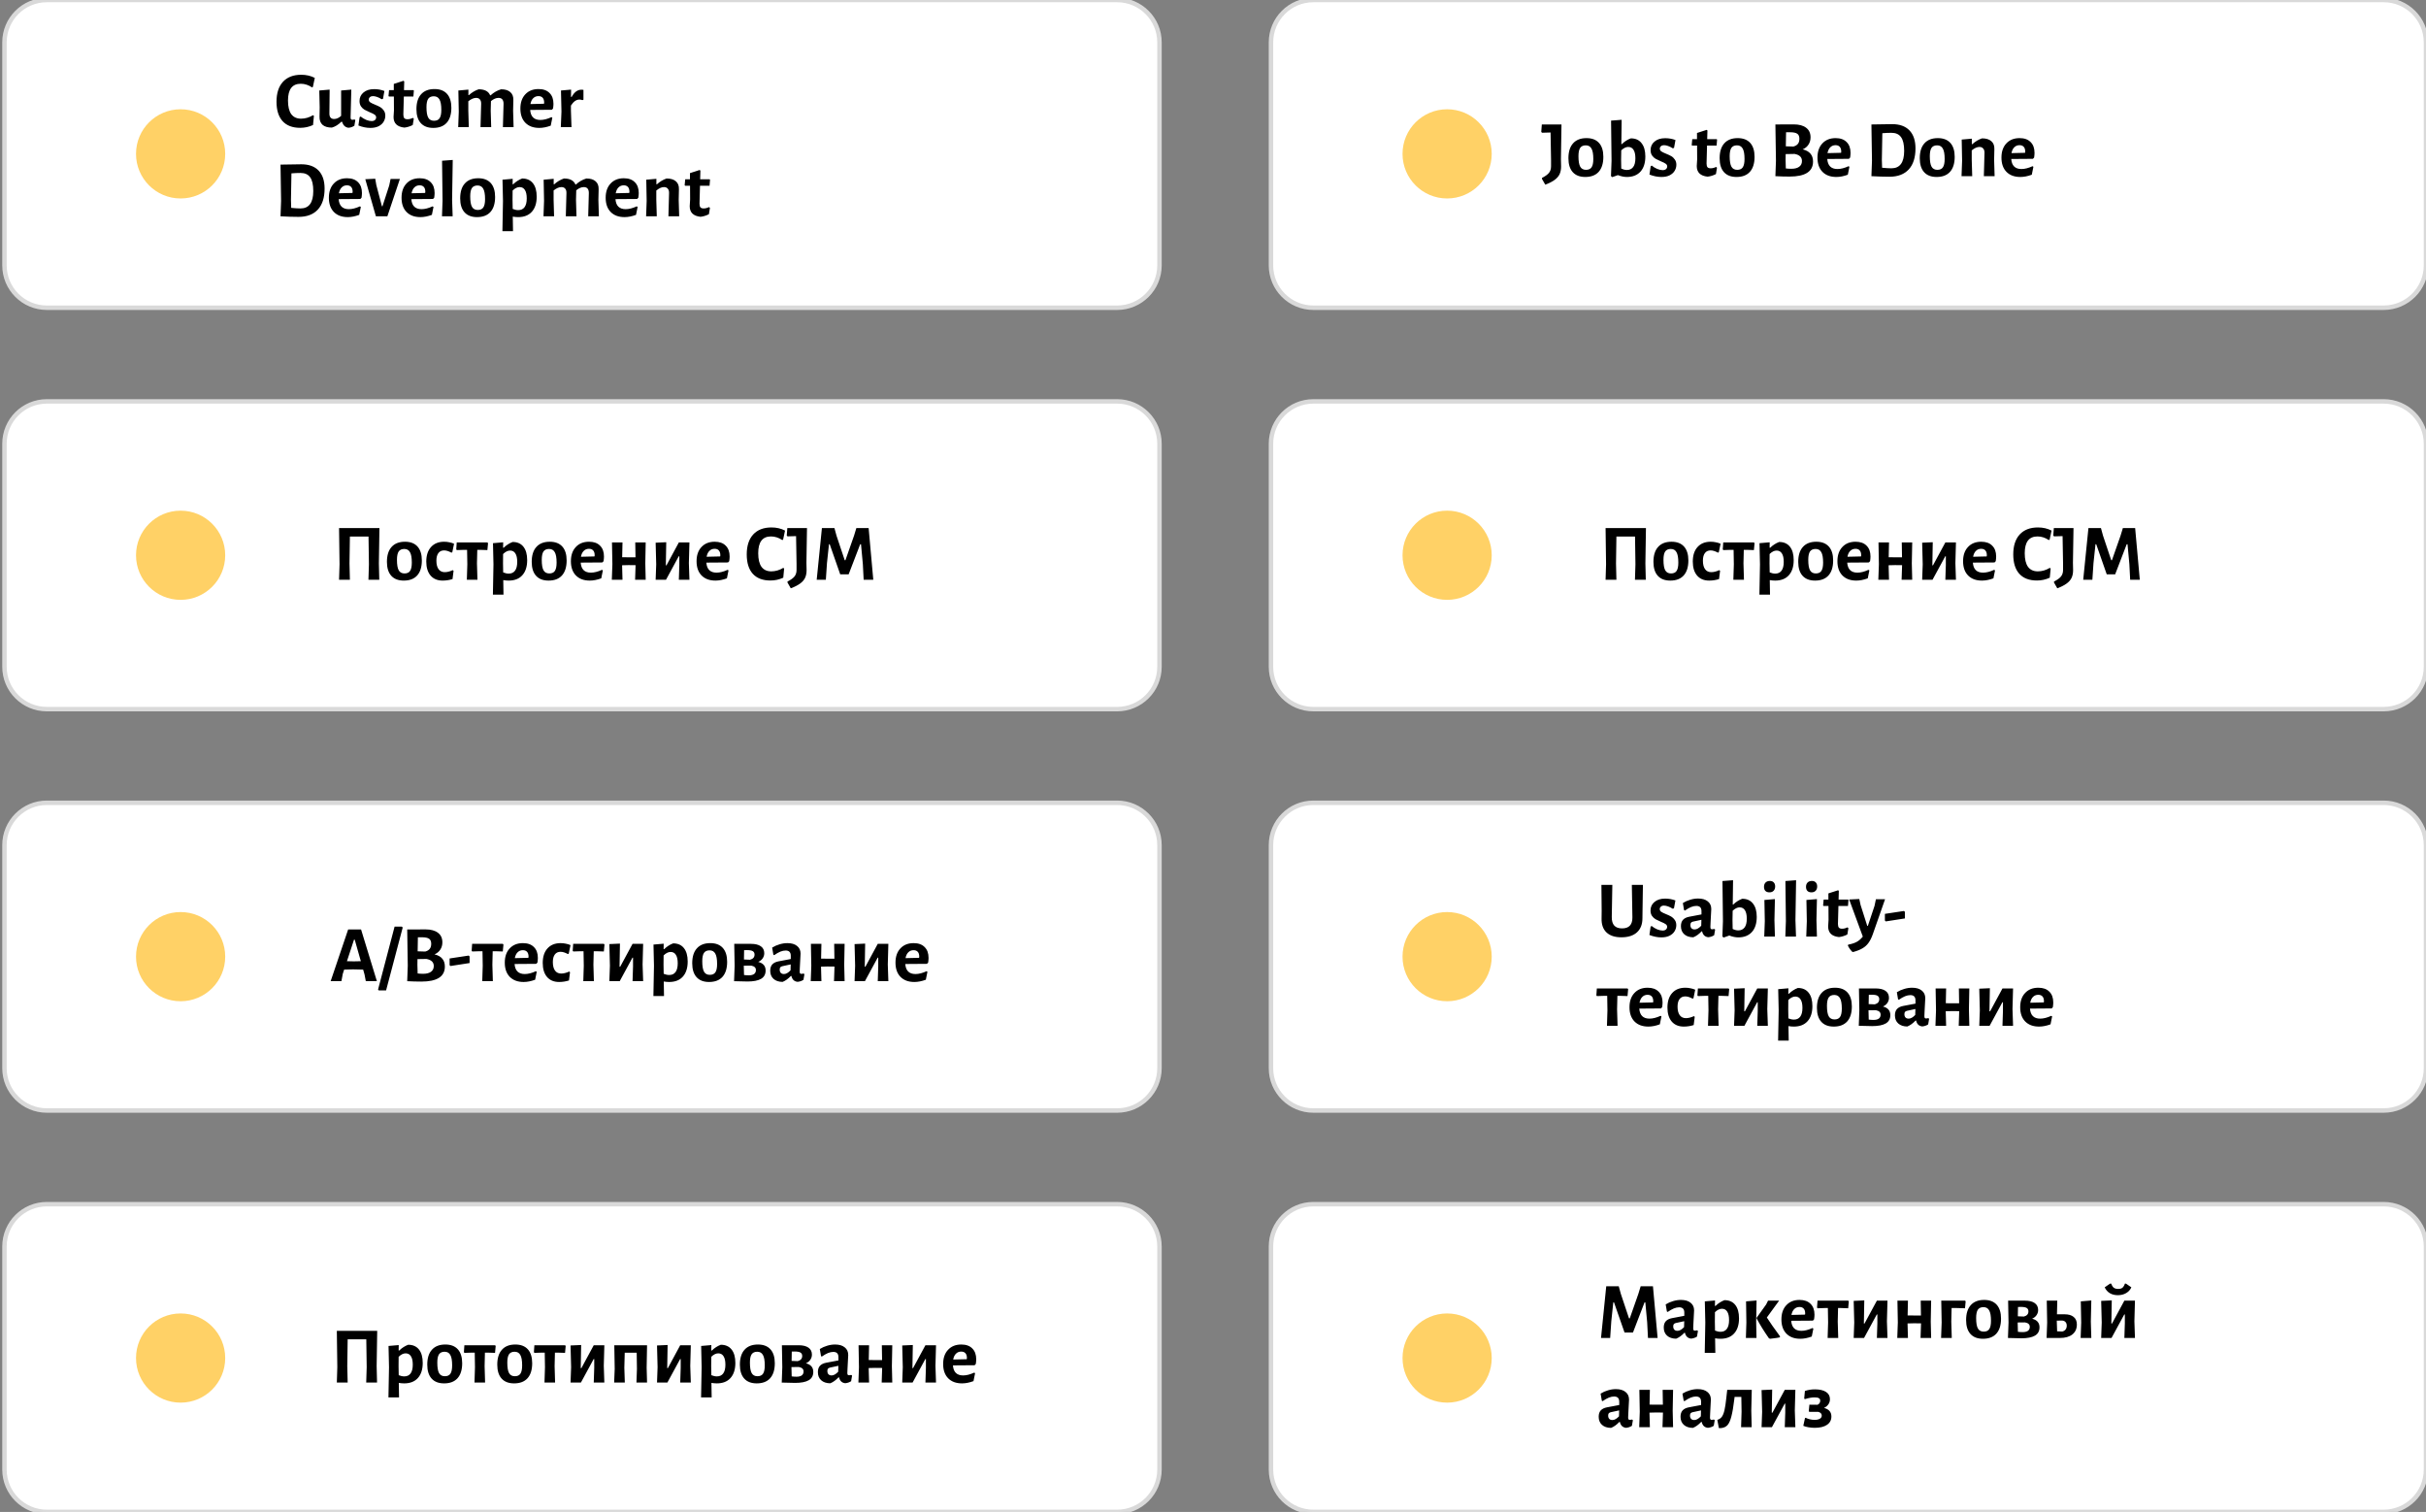
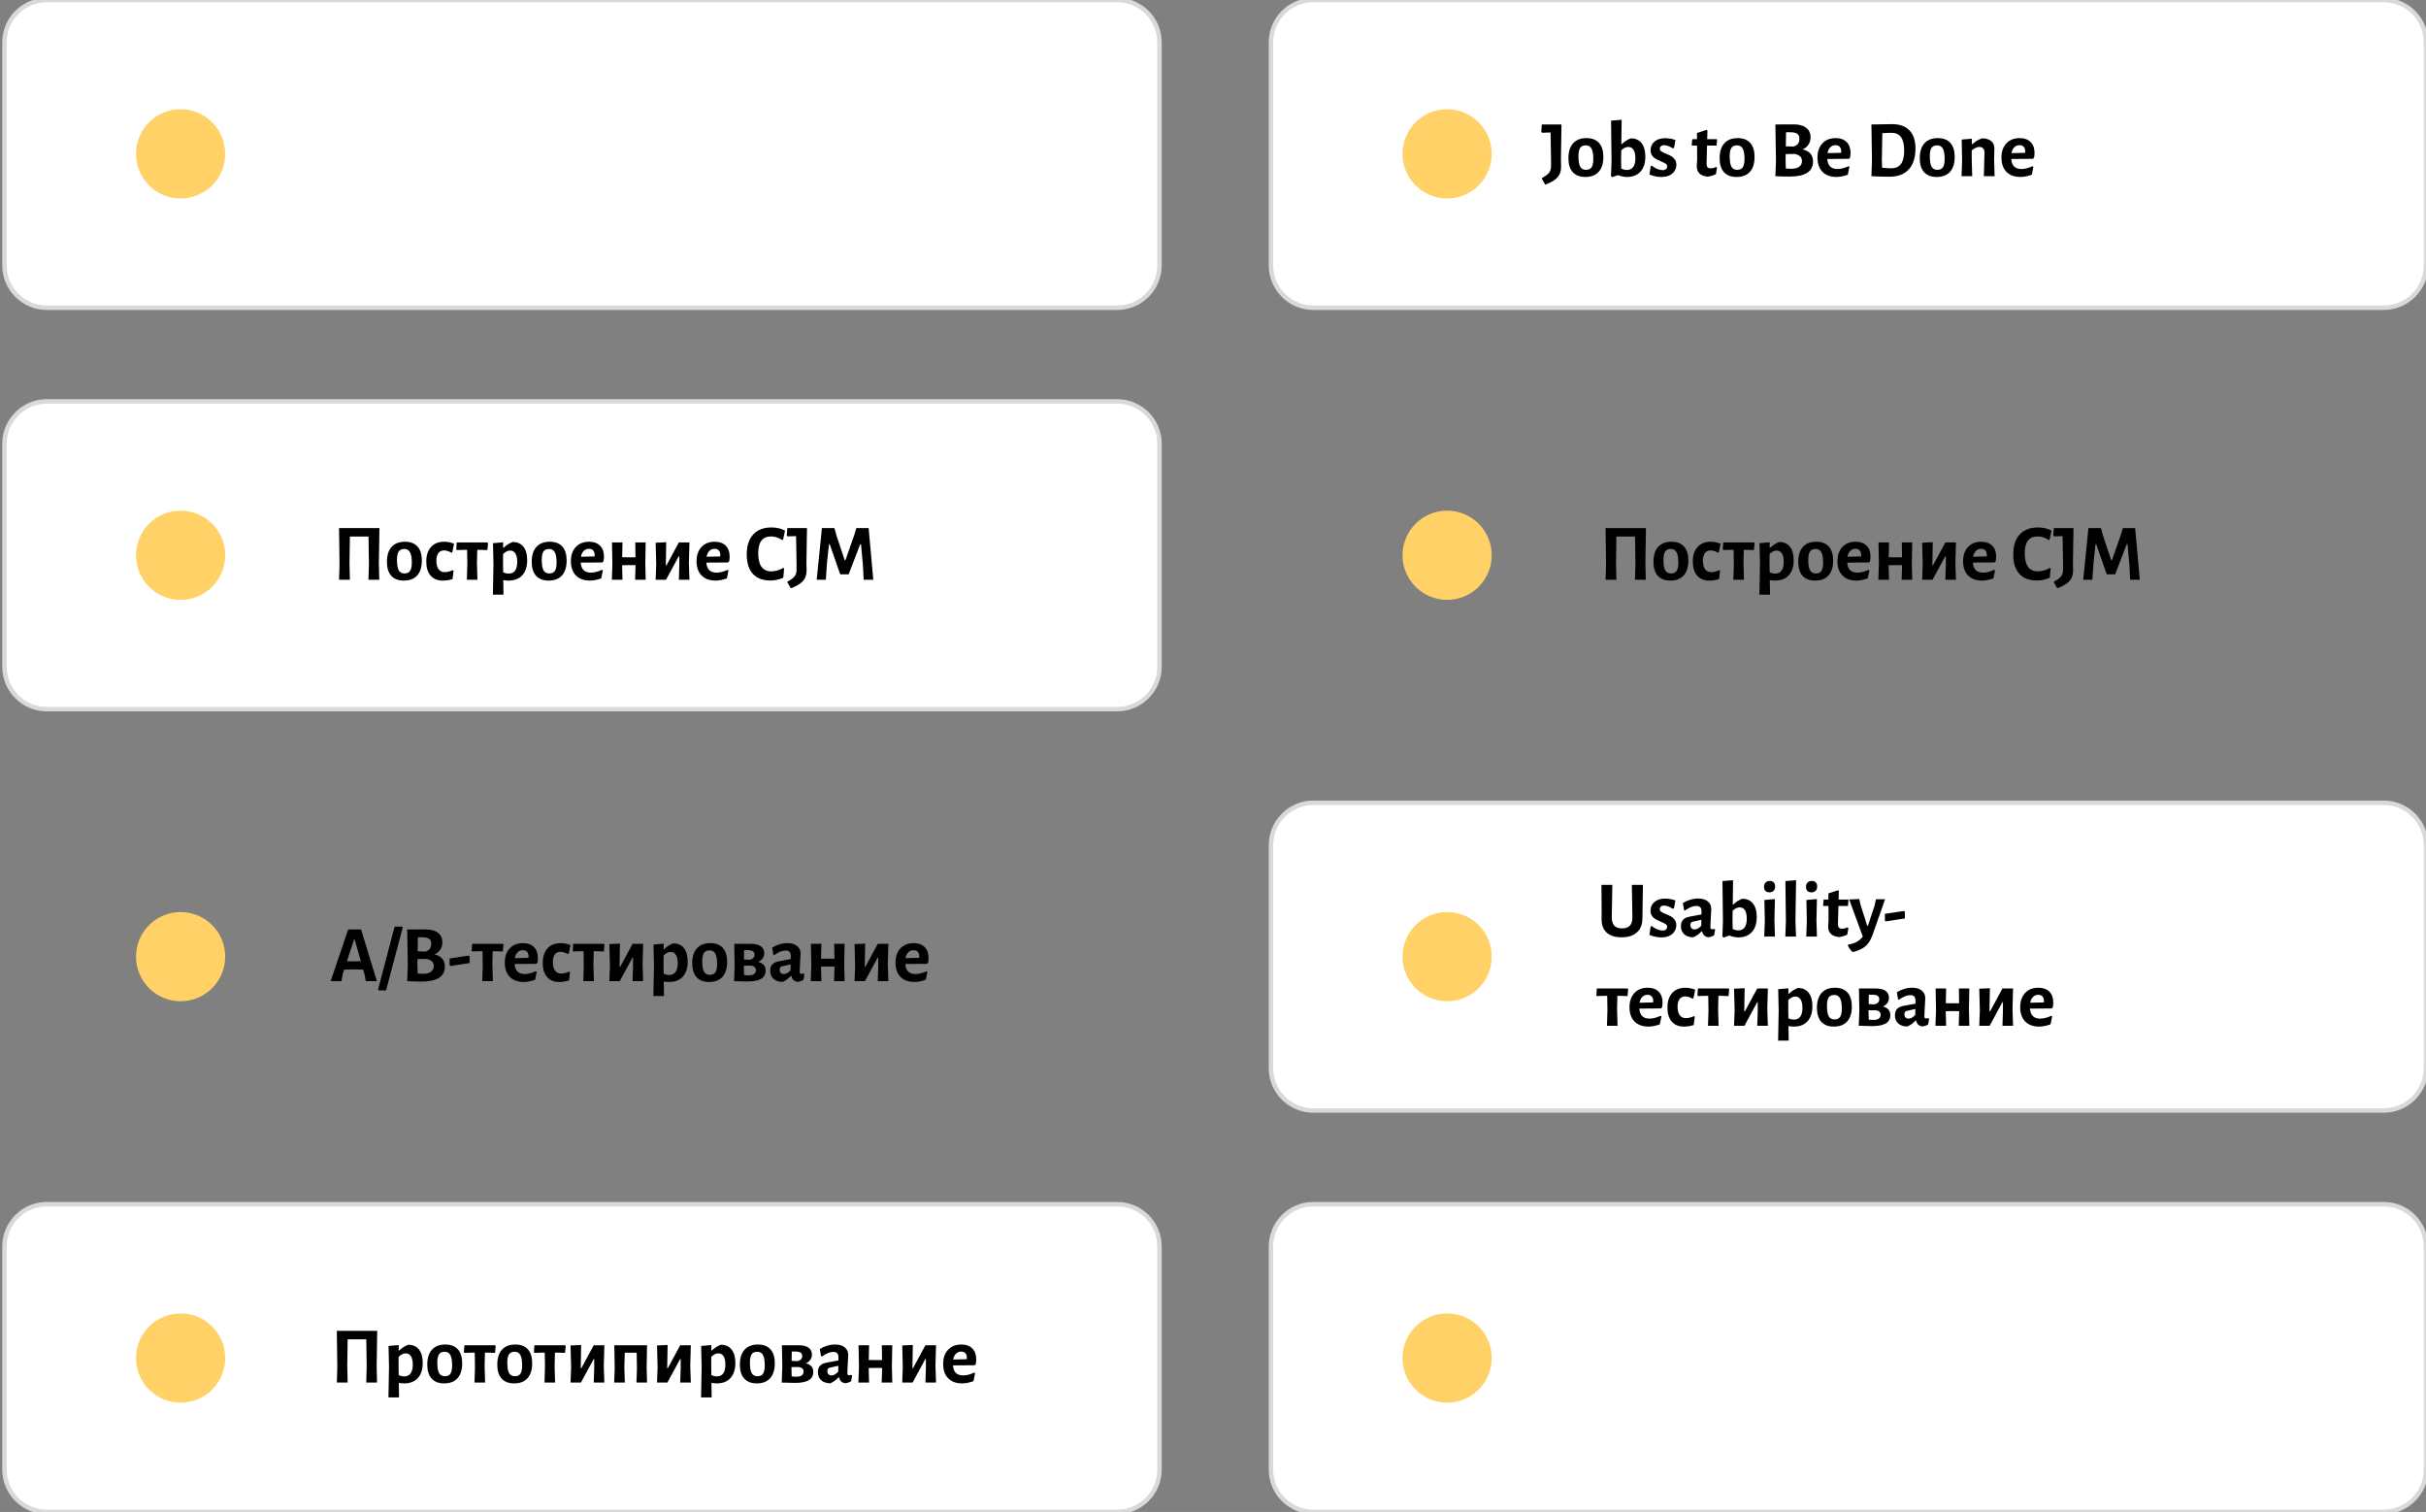
<svg xmlns="http://www.w3.org/2000/svg" width="544" height="339" viewBox="0 0 544 339" fill="none">
  <rect x="0" y="0" width="544" height="339" fill="#808080" stroke="none" />
  <g clip-path="url(#clip0_637_214)">
    <path d="M250.5 0H10.5C5.253 0 1 4.253 1 9.5V59.5C1 64.747 5.253 69 10.5 69H250.5C255.747 69 260 64.747 260 59.5V9.5C260 4.253 255.747 0 250.5 0Z" fill="white" stroke="#D9D9D9" />
    <path d="M40.5 44.5C46.023 44.5 50.5 40.023 50.5 34.5C50.5 28.977 46.023 24.5 40.5 24.5C34.977 24.5 30.5 28.977 30.5 34.5C30.5 40.023 34.977 44.5 40.5 44.5Z" fill="#FFD166" />
-     <path d="M67.548 16.764C68.676 16.764 69.69 16.998 70.59 17.466L70.158 19.5L69.96 19.59C69.6 19.338 69.204 19.14 68.772 18.996C68.34 18.852 67.896 18.78 67.44 18.78C65.532 18.78 64.578 20.034 64.578 22.542C64.578 23.898 64.824 24.918 65.316 25.602C65.82 26.274 66.552 26.61 67.512 26.61C67.956 26.61 68.412 26.544 68.88 26.412C69.36 26.268 69.792 26.076 70.176 25.836L70.392 25.962L70.194 28.032C69.282 28.452 68.322 28.662 67.314 28.662C65.586 28.662 64.266 28.158 63.354 27.15C62.454 26.142 62.004 24.696 62.004 22.812C62.004 20.892 62.484 19.404 63.444 18.348C64.416 17.292 65.784 16.764 67.548 16.764ZM79.678 26.934L79.462 28.194C79.018 28.482 78.562 28.632 78.094 28.644C77.746 28.584 77.458 28.446 77.23 28.23C77.002 28.014 76.828 27.702 76.708 27.294H76.546C75.862 27.966 75.154 28.404 74.422 28.608C73.51 28.608 72.814 28.404 72.334 27.996C71.866 27.576 71.638 26.976 71.65 26.196L71.686 24.072L71.596 20.292L73.918 20.094L73.864 25.404C73.852 25.824 73.936 26.142 74.116 26.358C74.296 26.574 74.566 26.682 74.926 26.682C75.454 26.682 75.976 26.448 76.492 25.98V20.292L78.778 20.094L78.616 26.322C78.616 26.514 78.646 26.652 78.706 26.736C78.778 26.82 78.886 26.862 79.03 26.862C79.162 26.862 79.324 26.838 79.516 26.79L79.678 26.934ZM83.898 19.986C84.714 19.986 85.482 20.124 86.202 20.4L85.878 22.164L85.59 22.254C85.242 22.026 84.894 21.852 84.546 21.732C84.198 21.612 83.892 21.552 83.628 21.552C83.34 21.552 83.112 21.63 82.944 21.786C82.776 21.93 82.692 22.11 82.692 22.326C82.692 22.578 82.8 22.782 83.016 22.938C83.244 23.094 83.598 23.268 84.078 23.46C84.558 23.652 84.954 23.838 85.266 24.018C85.578 24.198 85.842 24.45 86.058 24.774C86.286 25.086 86.4 25.476 86.4 25.944C86.4 26.424 86.274 26.874 86.022 27.294C85.782 27.702 85.41 28.038 84.906 28.302C84.402 28.554 83.784 28.68 83.052 28.68C82.188 28.68 81.294 28.5 80.37 28.14L80.64 26.268L80.874 26.124C81.246 26.436 81.66 26.688 82.116 26.88C82.572 27.06 82.974 27.15 83.322 27.15C83.646 27.15 83.898 27.072 84.078 26.916C84.258 26.748 84.348 26.55 84.348 26.322C84.348 26.07 84.234 25.866 84.006 25.71C83.79 25.554 83.442 25.38 82.962 25.188C82.47 24.972 82.068 24.78 81.756 24.612C81.444 24.432 81.174 24.18 80.946 23.856C80.73 23.532 80.622 23.13 80.622 22.65C80.622 21.87 80.916 21.234 81.504 20.742C82.092 20.238 82.89 19.986 83.898 19.986ZM91.382 26.736C91.766 26.736 92.168 26.634 92.588 26.43L92.786 26.61L92.552 28.032C91.94 28.344 91.316 28.536 90.68 28.608C89.06 28.44 88.25 27.648 88.25 26.232L88.34 24.738L88.322 21.642H87.206L87.116 21.516L87.242 20.202H88.304V18.816L90.482 18.114L90.644 18.258L90.59 20.202H92.732L92.804 20.328L92.696 21.642H90.554L90.446 25.674C90.446 26.058 90.518 26.334 90.662 26.502C90.806 26.658 91.046 26.736 91.382 26.736ZM97.431 19.968C98.655 19.968 99.591 20.328 100.239 21.048C100.887 21.768 101.211 22.806 101.211 24.162C101.211 25.626 100.863 26.748 100.167 27.528C99.471 28.296 98.469 28.68 97.161 28.68C95.937 28.68 95.001 28.32 94.353 27.6C93.705 26.88 93.381 25.842 93.381 24.486C93.381 23.022 93.729 21.906 94.425 21.138C95.121 20.358 96.123 19.968 97.431 19.968ZM97.269 21.588C96.693 21.588 96.273 21.78 96.009 22.164C95.757 22.548 95.631 23.166 95.631 24.018C95.631 25.122 95.763 25.908 96.027 26.376C96.291 26.844 96.723 27.078 97.323 27.078C97.899 27.078 98.313 26.892 98.565 26.52C98.829 26.136 98.961 25.512 98.961 24.648C98.961 23.556 98.823 22.776 98.547 22.308C98.283 21.828 97.857 21.588 97.269 21.588ZM112.772 28.5L112.916 23.28C112.916 22.392 112.538 21.948 111.782 21.948C111.242 21.948 110.678 22.188 110.09 22.668L110.036 24.828L110.144 28.5H107.75L107.894 23.28C107.906 22.848 107.81 22.518 107.606 22.29C107.414 22.062 107.132 21.948 106.76 21.948C106.232 21.948 105.65 22.2 105.014 22.704V24.81L105.122 28.5H102.746L102.872 25.044L102.782 20.292L105.032 20.094V21.318H105.158C105.818 20.718 106.544 20.286 107.336 20.022C108.68 20.022 109.538 20.472 109.91 21.372H110.018C110.702 20.736 111.482 20.286 112.358 20.022C113.27 20.022 113.96 20.232 114.428 20.652C114.908 21.06 115.136 21.654 115.112 22.434L115.058 24.828L115.166 28.5H112.772ZM123.746 24.612L118.886 24.648C118.994 26.148 119.756 26.898 121.172 26.898C121.916 26.898 122.744 26.688 123.656 26.268L123.854 26.394L123.494 28.176C122.582 28.512 121.724 28.68 120.92 28.68C119.6 28.68 118.562 28.296 117.806 27.528C117.062 26.76 116.69 25.698 116.69 24.342C116.69 22.998 117.056 21.936 117.788 21.156C118.52 20.364 119.51 19.968 120.758 19.968C121.826 19.968 122.648 20.262 123.224 20.85C123.812 21.426 124.106 22.236 124.106 23.28C124.106 23.556 124.076 23.904 124.016 24.324L123.746 24.612ZM122.018 23.01C122.018 22.53 121.91 22.17 121.694 21.93C121.478 21.678 121.16 21.552 120.74 21.552C120.272 21.552 119.882 21.708 119.57 22.02C119.258 22.32 119.048 22.758 118.94 23.334L121.982 23.262L122.018 23.01ZM130.382 20.112C130.49 20.112 130.64 20.124 130.832 20.148V22.362L130.58 22.452C130.376 22.368 130.154 22.326 129.914 22.326C129.218 22.326 128.588 22.776 128.024 23.676V24.81L128.15 28.5H125.756L125.9 25.044L125.792 20.292L128.06 20.094L128.042 21.732H128.186C128.774 20.652 129.506 20.112 130.382 20.112ZM67.566 36.836C69.246 36.836 70.536 37.304 71.436 38.24C72.336 39.176 72.786 40.52 72.786 42.272C72.786 44.324 72.282 45.896 71.274 46.988C70.266 48.08 68.826 48.626 66.954 48.626C66.39 48.626 65.712 48.614 64.92 48.59C64.14 48.566 63.468 48.536 62.904 48.5L63.03 45.044L62.904 36.908L67.566 36.836ZM67.386 46.736C69.294 46.736 70.248 45.434 70.248 42.83C70.248 41.414 70.014 40.388 69.546 39.752C69.09 39.104 68.37 38.78 67.386 38.78C66.75 38.78 66.072 38.81 65.352 38.87L65.244 44.828L65.298 46.61C66.138 46.694 66.834 46.736 67.386 46.736ZM80.803 44.612L75.943 44.648C76.051 46.148 76.813 46.898 78.229 46.898C78.973 46.898 79.801 46.688 80.713 46.268L80.911 46.394L80.551 48.176C79.639 48.512 78.781 48.68 77.977 48.68C76.657 48.68 75.619 48.296 74.863 47.528C74.119 46.76 73.747 45.698 73.747 44.342C73.747 42.998 74.113 41.936 74.845 41.156C75.577 40.364 76.567 39.968 77.815 39.968C78.883 39.968 79.705 40.262 80.281 40.85C80.869 41.426 81.163 42.236 81.163 43.28C81.163 43.556 81.133 43.904 81.073 44.324L80.803 44.612ZM79.075 43.01C79.075 42.53 78.967 42.17 78.751 41.93C78.535 41.678 78.217 41.552 77.797 41.552C77.329 41.552 76.939 41.708 76.627 42.02C76.315 42.32 76.105 42.758 75.997 43.334L79.039 43.262L79.075 43.01ZM84.379 41.462L85.639 46.25H85.765L87.277 41.588L87.583 40.13H89.671L86.863 48.5H84.289L81.913 40.184L84.145 40.076L84.379 41.462ZM97.097 44.612L92.237 44.648C92.346 46.148 93.108 46.898 94.523 46.898C95.267 46.898 96.096 46.688 97.007 46.268L97.206 46.394L96.846 48.176C95.933 48.512 95.076 48.68 94.272 48.68C92.951 48.68 91.913 48.296 91.157 47.528C90.413 46.76 90.041 45.698 90.041 44.342C90.041 42.998 90.407 41.936 91.139 41.156C91.871 40.364 92.862 39.968 94.109 39.968C95.177 39.968 95.999 40.262 96.576 40.85C97.163 41.426 97.457 42.236 97.457 43.28C97.457 43.556 97.427 43.904 97.368 44.324L97.097 44.612ZM95.37 43.01C95.37 42.53 95.261 42.17 95.046 41.93C94.829 41.678 94.511 41.552 94.091 41.552C93.624 41.552 93.234 41.708 92.921 42.02C92.609 42.32 92.4 42.758 92.291 43.334L95.334 43.262L95.37 43.01ZM101.377 44.81L101.503 48.5H99.109L99.236 45.026L99.127 36.044L101.521 35.864L101.377 44.81ZM107.24 39.968C108.464 39.968 109.4 40.328 110.048 41.048C110.696 41.768 111.02 42.806 111.02 44.162C111.02 45.626 110.672 46.748 109.976 47.528C109.28 48.296 108.278 48.68 106.97 48.68C105.746 48.68 104.81 48.32 104.162 47.6C103.514 46.88 103.19 45.842 103.19 44.486C103.19 43.022 103.538 41.906 104.234 41.138C104.93 40.358 105.932 39.968 107.24 39.968ZM107.078 41.588C106.502 41.588 106.082 41.78 105.818 42.164C105.566 42.548 105.44 43.166 105.44 44.018C105.44 45.122 105.572 45.908 105.836 46.376C106.1 46.844 106.532 47.078 107.132 47.078C107.708 47.078 108.122 46.892 108.374 46.52C108.638 46.136 108.77 45.512 108.77 44.648C108.77 43.556 108.632 42.776 108.356 42.308C108.092 41.828 107.666 41.588 107.078 41.588ZM117.089 40.022C118.133 40.022 118.937 40.376 119.501 41.084C120.065 41.792 120.347 42.794 120.347 44.09C120.347 45.554 119.981 46.688 119.249 47.492C118.529 48.284 117.509 48.68 116.188 48.68C115.805 48.68 115.403 48.644 114.983 48.572L115.037 51.83H112.661L112.787 45.044L112.679 40.292L114.965 40.094L114.947 41.318H115.073C115.409 40.994 115.733 40.736 116.045 40.544C116.357 40.34 116.705 40.166 117.089 40.022ZM116.207 47.114C116.831 47.114 117.305 46.892 117.629 46.448C117.953 46.004 118.115 45.35 118.115 44.486C118.115 43.646 117.977 43.016 117.701 42.596C117.437 42.164 117.041 41.948 116.513 41.948C115.997 41.948 115.475 42.206 114.947 42.722L114.929 44.81L114.965 46.844C115.397 47.024 115.811 47.114 116.207 47.114ZM131.897 48.5L132.041 43.28C132.041 42.392 131.663 41.948 130.907 41.948C130.367 41.948 129.803 42.188 129.215 42.668L129.161 44.828L129.269 48.5H126.875L127.019 43.28C127.031 42.848 126.935 42.518 126.731 42.29C126.539 42.062 126.257 41.948 125.885 41.948C125.357 41.948 124.775 42.2 124.139 42.704V44.81L124.247 48.5H121.871L121.997 45.044L121.907 40.292L124.157 40.094V41.318H124.283C124.943 40.718 125.669 40.286 126.461 40.022C127.805 40.022 128.663 40.472 129.035 41.372H129.143C129.827 40.736 130.607 40.286 131.483 40.022C132.395 40.022 133.085 40.232 133.553 40.652C134.033 41.06 134.261 41.654 134.237 42.434L134.183 44.828L134.291 48.5H131.897ZM142.871 44.612L138.011 44.648C138.119 46.148 138.881 46.898 140.297 46.898C141.041 46.898 141.869 46.688 142.781 46.268L142.979 46.394L142.619 48.176C141.707 48.512 140.849 48.68 140.045 48.68C138.725 48.68 137.687 48.296 136.931 47.528C136.187 46.76 135.815 45.698 135.815 44.342C135.815 42.998 136.181 41.936 136.913 41.156C137.645 40.364 138.635 39.968 139.883 39.968C140.951 39.968 141.773 40.262 142.349 40.85C142.937 41.426 143.231 42.236 143.231 43.28C143.231 43.556 143.201 43.904 143.141 44.324L142.871 44.612ZM141.143 43.01C141.143 42.53 141.035 42.17 140.819 41.93C140.603 41.678 140.285 41.552 139.865 41.552C139.397 41.552 139.007 41.708 138.695 42.02C138.383 42.32 138.173 42.758 138.065 43.334L141.107 43.262L141.143 43.01ZM150.029 43.28C150.041 42.86 149.945 42.536 149.741 42.308C149.549 42.068 149.267 41.948 148.895 41.948C148.355 41.948 147.779 42.206 147.167 42.722V44.81L147.275 48.5H144.881L145.007 45.044L144.917 40.292L147.185 40.094V41.318H147.311C147.971 40.718 148.691 40.286 149.471 40.022C150.383 40.022 151.079 40.232 151.559 40.652C152.039 41.06 152.267 41.654 152.243 42.434L152.189 44.828L152.297 48.5H149.885L150.029 43.28ZM157.793 46.736C158.177 46.736 158.579 46.634 158.999 46.43L159.197 46.61L158.963 48.032C158.351 48.344 157.727 48.536 157.091 48.608C155.471 48.44 154.661 47.648 154.661 46.232L154.751 44.738L154.733 41.642H153.617L153.527 41.516L153.653 40.202H154.715V38.816L156.893 38.114L157.055 38.258L157.001 40.202H159.143L159.215 40.328L159.107 41.642H156.965L156.857 45.674C156.857 46.058 156.929 46.334 157.073 46.502C157.217 46.658 157.457 46.736 157.793 46.736Z" fill="black" />
    <path d="M534.5 0H294.5C289.253 0 285 4.253 285 9.5V59.5C285 64.747 289.253 69 294.5 69H534.5C539.747 69 544 64.747 544 59.5V9.5C544 4.253 539.747 0 534.5 0Z" fill="white" stroke="#D9D9D9" />
    <path d="M324.5 44.5C330.023 44.5 334.5 40.023 334.5 34.5C334.5 28.977 330.023 24.5 324.5 24.5C318.977 24.5 314.5 28.977 314.5 34.5C314.5 40.023 318.977 44.5 324.5 44.5Z" fill="#FFD166" />
    <path d="M350.018 35.684L350.054 37.322C350.054 38.006 349.94 38.588 349.712 39.068C349.484 39.548 349.112 39.974 348.596 40.346C348.092 40.718 347.396 41.072 346.508 41.408L345.77 40.112V39.896C346.514 39.512 347.036 39.134 347.336 38.762C347.648 38.378 347.804 37.886 347.804 37.286V35.918L347.696 29.708L345.788 29.762L345.608 29.582L345.734 27.908H350.144L350.018 35.684ZM355.75 30.968C356.974 30.968 357.91 31.328 358.558 32.048C359.206 32.768 359.53 33.806 359.53 35.162C359.53 36.626 359.182 37.748 358.486 38.528C357.79 39.296 356.788 39.68 355.48 39.68C354.256 39.68 353.32 39.32 352.672 38.6C352.024 37.88 351.7 36.842 351.7 35.486C351.7 34.022 352.048 32.906 352.744 32.138C353.44 31.358 354.442 30.968 355.75 30.968ZM355.588 32.588C355.012 32.588 354.592 32.78 354.328 33.164C354.076 33.548 353.95 34.166 353.95 35.018C353.95 36.122 354.082 36.908 354.346 37.376C354.61 37.844 355.042 38.078 355.642 38.078C356.218 38.078 356.632 37.892 356.884 37.52C357.148 37.136 357.28 36.512 357.28 35.648C357.28 34.556 357.142 33.776 356.866 33.308C356.602 32.828 356.176 32.588 355.588 32.588ZM365.688 31.022C366.744 31.022 367.548 31.382 368.1 32.102C368.664 32.81 368.946 33.8 368.946 35.072C368.946 36.548 368.58 37.688 367.848 38.492C367.116 39.284 366.102 39.68 364.806 39.68C364.194 39.68 363.522 39.542 362.79 39.266L361.53 39.716L361.242 39.482L361.368 36.062L361.26 27.044L363.636 26.864L363.564 32.318H363.672C364.008 31.994 364.332 31.736 364.644 31.544C364.956 31.34 365.304 31.166 365.688 31.022ZM364.806 38.114C365.406 38.114 365.874 37.898 366.21 37.466C366.546 37.034 366.714 36.374 366.714 35.486C366.714 34.658 366.576 34.028 366.3 33.596C366.036 33.164 365.634 32.948 365.094 32.948C364.602 32.948 364.086 33.2 363.546 33.704L363.51 35.756L363.546 37.79C363.99 38.006 364.41 38.114 364.806 38.114ZM373.4 30.986C374.216 30.986 374.984 31.124 375.704 31.4L375.38 33.164L375.092 33.254C374.744 33.026 374.396 32.852 374.048 32.732C373.7 32.612 373.394 32.552 373.13 32.552C372.842 32.552 372.614 32.63 372.446 32.786C372.278 32.93 372.194 33.11 372.194 33.326C372.194 33.578 372.302 33.782 372.518 33.938C372.746 34.094 373.1 34.268 373.58 34.46C374.06 34.652 374.456 34.838 374.768 35.018C375.08 35.198 375.344 35.45 375.56 35.774C375.788 36.086 375.902 36.476 375.902 36.944C375.902 37.424 375.776 37.874 375.524 38.294C375.284 38.702 374.912 39.038 374.408 39.302C373.904 39.554 373.286 39.68 372.554 39.68C371.69 39.68 370.796 39.5 369.872 39.14L370.142 37.268L370.376 37.124C370.748 37.436 371.162 37.688 371.618 37.88C372.074 38.06 372.476 38.15 372.824 38.15C373.148 38.15 373.4 38.072 373.58 37.916C373.76 37.748 373.85 37.55 373.85 37.322C373.85 37.07 373.736 36.866 373.508 36.71C373.292 36.554 372.944 36.38 372.464 36.188C371.972 35.972 371.57 35.78 371.258 35.612C370.946 35.432 370.676 35.18 370.448 34.856C370.232 34.532 370.124 34.13 370.124 33.65C370.124 32.87 370.418 32.234 371.006 31.742C371.594 31.238 372.392 30.986 373.4 30.986ZM383.609 37.736C383.993 37.736 384.395 37.634 384.815 37.43L385.013 37.61L384.779 39.032C384.167 39.344 383.543 39.536 382.907 39.608C381.287 39.44 380.477 38.648 380.477 37.232L380.567 35.738L380.549 32.642H379.433L379.343 32.516L379.469 31.202H380.531V29.816L382.709 29.114L382.871 29.258L382.817 31.202H384.959L385.031 31.328L384.923 32.642H382.781L382.673 36.674C382.673 37.058 382.745 37.334 382.889 37.502C383.033 37.658 383.273 37.736 383.609 37.736ZM389.658 30.968C390.882 30.968 391.818 31.328 392.466 32.048C393.114 32.768 393.438 33.806 393.438 35.162C393.438 36.626 393.09 37.748 392.394 38.528C391.698 39.296 390.696 39.68 389.388 39.68C388.164 39.68 387.228 39.32 386.58 38.6C385.932 37.88 385.608 36.842 385.608 35.486C385.608 34.022 385.956 32.906 386.652 32.138C387.348 31.358 388.35 30.968 389.658 30.968ZM389.496 32.588C388.92 32.588 388.5 32.78 388.236 33.164C387.984 33.548 387.858 34.166 387.858 35.018C387.858 36.122 387.99 36.908 388.254 37.376C388.518 37.844 388.95 38.078 389.55 38.078C390.126 38.078 390.54 37.892 390.792 37.52C391.056 37.136 391.188 36.512 391.188 35.648C391.188 34.556 391.05 33.776 390.774 33.308C390.51 32.828 390.084 32.588 389.496 32.588ZM404.229 33.488C405.021 33.68 405.603 34.004 405.975 34.46C406.359 34.904 406.551 35.492 406.551 36.224C406.551 38.468 404.793 39.59 401.277 39.59C400.245 39.59 399.189 39.56 398.109 39.5L398.235 36.044L398.109 27.908L402.231 27.89C403.419 27.89 404.343 28.142 405.003 28.646C405.663 29.138 405.993 29.852 405.993 30.788C405.993 31.412 405.837 31.958 405.525 32.426C405.225 32.894 404.793 33.248 404.229 33.488ZM403.491 31.112C403.491 30.584 403.335 30.212 403.023 29.996C402.711 29.768 402.165 29.654 401.385 29.654H400.503L400.449 32.804L402.141 32.858C402.597 32.738 402.933 32.54 403.149 32.264C403.377 31.988 403.491 31.604 403.491 31.112ZM401.691 37.844C402.447 37.844 403.029 37.694 403.437 37.394C403.857 37.094 404.067 36.662 404.067 36.098C404.067 35.246 403.515 34.718 402.411 34.514L400.413 34.55L400.395 35.828L400.449 37.772C400.869 37.82 401.283 37.844 401.691 37.844ZM414.601 35.612L409.741 35.648C409.849 37.148 410.611 37.898 412.027 37.898C412.771 37.898 413.599 37.688 414.511 37.268L414.709 37.394L414.349 39.176C413.437 39.512 412.579 39.68 411.775 39.68C410.455 39.68 409.417 39.296 408.661 38.528C407.917 37.76 407.545 36.698 407.545 35.342C407.545 33.998 407.911 32.936 408.643 32.156C409.375 31.364 410.365 30.968 411.613 30.968C412.681 30.968 413.503 31.262 414.079 31.85C414.667 32.426 414.961 33.236 414.961 34.28C414.961 34.556 414.931 34.904 414.871 35.324L414.601 35.612ZM412.873 34.01C412.873 33.53 412.765 33.17 412.549 32.93C412.333 32.678 412.015 32.552 411.595 32.552C411.127 32.552 410.737 32.708 410.425 33.02C410.113 33.32 409.903 33.758 409.795 34.334L412.837 34.262L412.873 34.01ZM424.304 27.836C425.984 27.836 427.274 28.304 428.174 29.24C429.074 30.176 429.524 31.52 429.524 33.272C429.524 35.324 429.02 36.896 428.012 37.988C427.004 39.08 425.564 39.626 423.692 39.626C423.128 39.626 422.45 39.614 421.658 39.59C420.878 39.566 420.206 39.536 419.642 39.5L419.768 36.044L419.642 27.908L424.304 27.836ZM424.124 37.736C426.032 37.736 426.986 36.434 426.986 33.83C426.986 32.414 426.752 31.388 426.284 30.752C425.828 30.104 425.108 29.78 424.124 29.78C423.488 29.78 422.81 29.81 422.09 29.87L421.982 35.828L422.036 37.61C422.876 37.694 423.572 37.736 424.124 37.736ZM434.535 30.968C435.759 30.968 436.695 31.328 437.343 32.048C437.991 32.768 438.315 33.806 438.315 35.162C438.315 36.626 437.967 37.748 437.271 38.528C436.575 39.296 435.573 39.68 434.265 39.68C433.041 39.68 432.105 39.32 431.457 38.6C430.809 37.88 430.485 36.842 430.485 35.486C430.485 34.022 430.833 32.906 431.529 32.138C432.225 31.358 433.227 30.968 434.535 30.968ZM434.373 32.588C433.797 32.588 433.377 32.78 433.113 33.164C432.861 33.548 432.735 34.166 432.735 35.018C432.735 36.122 432.867 36.908 433.131 37.376C433.395 37.844 433.827 38.078 434.427 38.078C435.003 38.078 435.417 37.892 435.669 37.52C435.933 37.136 436.065 36.512 436.065 35.648C436.065 34.556 435.927 33.776 435.651 33.308C435.387 32.828 434.961 32.588 434.373 32.588ZM444.998 34.28C445.01 33.86 444.914 33.536 444.71 33.308C444.518 33.068 444.236 32.948 443.864 32.948C443.324 32.948 442.748 33.206 442.136 33.722V35.81L442.244 39.5H439.85L439.976 36.044L439.886 31.292L442.154 31.094V32.318H442.28C442.94 31.718 443.66 31.286 444.44 31.022C445.352 31.022 446.048 31.232 446.528 31.652C447.008 32.06 447.236 32.654 447.212 33.434L447.158 35.828L447.266 39.5H444.854L444.998 34.28ZM455.857 35.612L450.997 35.648C451.105 37.148 451.867 37.898 453.283 37.898C454.027 37.898 454.855 37.688 455.767 37.268L455.965 37.394L455.605 39.176C454.693 39.512 453.835 39.68 453.031 39.68C451.711 39.68 450.673 39.296 449.917 38.528C449.173 37.76 448.801 36.698 448.801 35.342C448.801 33.998 449.167 32.936 449.899 32.156C450.631 31.364 451.621 30.968 452.869 30.968C453.937 30.968 454.759 31.262 455.335 31.85C455.923 32.426 456.217 33.236 456.217 34.28C456.217 34.556 456.187 34.904 456.127 35.324L455.857 35.612ZM454.129 34.01C454.129 33.53 454.021 33.17 453.805 32.93C453.589 32.678 453.271 32.552 452.851 32.552C452.383 32.552 451.993 32.708 451.681 33.02C451.369 33.32 451.159 33.758 451.051 34.334L454.093 34.262L454.129 34.01Z" fill="black" />
    <path d="M250.5 90H10.5C5.253 90 1 94.253 1 99.5V149.5C1 154.747 5.253 159 10.5 159H250.5C255.747 159 260 154.747 260 149.5V99.5C260 94.253 255.747 90 250.5 90Z" fill="white" stroke="#D9D9D9" />
    <path d="M40.5 134.5C46.023 134.5 50.5 130.023 50.5 124.5C50.5 118.977 46.023 114.5 40.5 114.5C34.977 114.5 30.5 118.977 30.5 124.5C30.5 130.023 34.977 134.5 40.5 134.5Z" fill="#FFD166" />
    <path d="M84.958 126.328L85.048 130H82.618L82.726 126.544L82.636 120.298H78.46L78.37 126.328L78.46 130H76.03L76.138 126.544L76.03 118.408H85.084L84.958 126.328ZM90.814 121.468C92.038 121.468 92.974 121.828 93.622 122.548C94.27 123.268 94.594 124.306 94.594 125.662C94.594 127.126 94.246 128.248 93.55 129.028C92.854 129.796 91.852 130.18 90.544 130.18C89.32 130.18 88.384 129.82 87.736 129.1C87.088 128.38 86.764 127.342 86.764 125.986C86.764 124.522 87.112 123.406 87.808 122.638C88.504 121.858 89.506 121.468 90.814 121.468ZM90.652 123.088C90.076 123.088 89.656 123.28 89.392 123.664C89.14 124.048 89.014 124.666 89.014 125.518C89.014 126.622 89.146 127.408 89.41 127.876C89.674 128.344 90.106 128.578 90.706 128.578C91.282 128.578 91.696 128.392 91.948 128.02C92.212 127.636 92.344 127.012 92.344 126.148C92.344 125.056 92.206 124.276 91.93 123.808C91.666 123.328 91.24 123.088 90.652 123.088ZM99.602 121.468C99.998 121.468 100.388 121.51 100.772 121.594C101.168 121.666 101.516 121.774 101.816 121.918L101.42 123.826L101.222 123.916C100.61 123.58 100.064 123.412 99.584 123.412C99.032 123.412 98.606 123.61 98.306 124.006C98.006 124.402 97.856 124.966 97.856 125.698C97.856 126.538 98.018 127.18 98.342 127.624C98.666 128.068 99.128 128.29 99.728 128.29C100.268 128.29 100.868 128.14 101.528 127.84L101.708 127.984L101.474 129.838C100.754 130.066 100.016 130.18 99.26 130.18C98.108 130.18 97.208 129.808 96.56 129.064C95.912 128.308 95.588 127.258 95.588 125.914C95.588 124.522 95.942 123.436 96.65 122.656C97.358 121.864 98.342 121.468 99.602 121.468ZM109.436 121.792L109.292 123.34L107.636 123.286H107.024L106.952 126.31L107.06 130H104.684L104.792 126.544L104.738 123.286H104.09L102.434 123.34L102.308 123.178L102.416 121.63H109.292L109.436 121.792ZM114.955 121.522C115.999 121.522 116.803 121.876 117.367 122.584C117.931 123.292 118.213 124.294 118.213 125.59C118.213 127.054 117.847 128.188 117.115 128.992C116.395 129.784 115.375 130.18 114.055 130.18C113.671 130.18 113.269 130.144 112.849 130.072L112.903 133.33H110.527L110.653 126.544L110.545 121.792L112.831 121.594L112.813 122.818H112.939C113.275 122.494 113.599 122.236 113.911 122.044C114.223 121.84 114.571 121.666 114.955 121.522ZM114.073 128.614C114.697 128.614 115.171 128.392 115.495 127.948C115.819 127.504 115.981 126.85 115.981 125.986C115.981 125.146 115.843 124.516 115.567 124.096C115.303 123.664 114.907 123.448 114.379 123.448C113.863 123.448 113.341 123.706 112.813 124.222L112.795 126.31L112.831 128.344C113.263 128.524 113.677 128.614 114.073 128.614ZM123.281 121.468C124.505 121.468 125.441 121.828 126.089 122.548C126.737 123.268 127.061 124.306 127.061 125.662C127.061 127.126 126.713 128.248 126.017 129.028C125.321 129.796 124.319 130.18 123.011 130.18C121.787 130.18 120.851 129.82 120.203 129.1C119.555 128.38 119.231 127.342 119.231 125.986C119.231 124.522 119.579 123.406 120.275 122.638C120.971 121.858 121.973 121.468 123.281 121.468ZM123.119 123.088C122.543 123.088 122.123 123.28 121.859 123.664C121.607 124.048 121.481 124.666 121.481 125.518C121.481 126.622 121.613 127.408 121.877 127.876C122.141 128.344 122.573 128.578 123.173 128.578C123.749 128.578 124.163 128.392 124.415 128.02C124.679 127.636 124.811 127.012 124.811 126.148C124.811 125.056 124.673 124.276 124.397 123.808C124.133 123.328 123.707 123.088 123.119 123.088ZM135.074 126.112L130.214 126.148C130.322 127.648 131.084 128.398 132.5 128.398C133.244 128.398 134.072 128.188 134.984 127.768L135.182 127.894L134.822 129.676C133.91 130.012 133.052 130.18 132.248 130.18C130.928 130.18 129.89 129.796 129.134 129.028C128.39 128.26 128.018 127.198 128.018 125.842C128.018 124.498 128.384 123.436 129.116 122.656C129.848 121.864 130.838 121.468 132.086 121.468C133.154 121.468 133.976 121.762 134.552 122.35C135.14 122.926 135.434 123.736 135.434 124.78C135.434 125.056 135.404 125.404 135.344 125.824L135.074 126.112ZM133.346 124.51C133.346 124.03 133.238 123.67 133.022 123.43C132.806 123.178 132.488 123.052 132.068 123.052C131.6 123.052 131.21 123.208 130.898 123.52C130.586 123.82 130.376 124.258 130.268 124.834L133.31 124.762L133.346 124.51ZM144.699 126.31L144.789 130H142.413L142.521 126.724L140.955 126.706L139.497 126.742L139.587 130H137.193L137.319 126.544L137.229 121.63H139.587L139.515 124.942L141.063 124.96H142.503L142.449 121.63H144.789L144.699 126.31ZM147.145 126.544L147.019 121.684L149.395 121.576L149.305 126.76H149.449L152.221 121.63H154.597L154.471 126.256L154.597 130H152.221L152.329 126.706V124.726H152.203L149.341 130H147.019L147.145 126.544ZM163.252 126.112L158.392 126.148C158.5 127.648 159.262 128.398 160.678 128.398C161.422 128.398 162.25 128.188 163.162 127.768L163.36 127.894L163 129.676C162.088 130.012 161.23 130.18 160.426 130.18C159.106 130.18 158.068 129.796 157.312 129.028C156.568 128.26 156.196 127.198 156.196 125.842C156.196 124.498 156.562 123.436 157.294 122.656C158.026 121.864 159.016 121.468 160.264 121.468C161.332 121.468 162.154 121.762 162.73 122.35C163.318 122.926 163.612 123.736 163.612 124.78C163.612 125.056 163.582 125.404 163.522 125.824L163.252 126.112ZM161.524 124.51C161.524 124.03 161.416 123.67 161.2 123.43C160.984 123.178 160.666 123.052 160.246 123.052C159.778 123.052 159.388 123.208 159.076 123.52C158.764 123.82 158.554 124.258 158.446 124.834L161.488 124.762L161.524 124.51ZM172.991 118.264C174.119 118.264 175.133 118.498 176.033 118.966L175.601 121L175.403 121.09C175.043 120.838 174.647 120.64 174.215 120.496C173.783 120.352 173.339 120.28 172.883 120.28C170.975 120.28 170.021 121.534 170.021 124.042C170.021 125.398 170.267 126.418 170.759 127.102C171.263 127.774 171.995 128.11 172.955 128.11C173.399 128.11 173.855 128.044 174.323 127.912C174.803 127.768 175.235 127.576 175.619 127.336L175.835 127.462L175.637 129.532C174.725 129.952 173.765 130.162 172.757 130.162C171.029 130.162 169.709 129.658 168.797 128.65C167.897 127.642 167.447 126.196 167.447 124.312C167.447 122.392 167.927 120.904 168.887 119.848C169.859 118.792 171.227 118.264 172.991 118.264ZM180.831 126.184L180.867 127.822C180.867 128.506 180.753 129.088 180.525 129.568C180.297 130.048 179.925 130.474 179.409 130.846C178.905 131.218 178.209 131.572 177.321 131.908L176.583 130.612V130.396C177.327 130.012 177.849 129.634 178.149 129.262C178.461 128.878 178.617 128.386 178.617 127.786V126.418L178.509 120.208L176.601 120.262L176.421 120.082L176.547 118.408H180.957L180.831 126.184ZM195.824 130H193.664L193.484 126.49L193.07 122.026H192.89L190.298 128.776H188.408L186.05 122.026H185.888L185.438 126.256L185.186 130H183.134L184.304 118.408H187.112L187.58 120.118L189.416 125.608H189.578L191.504 120.118L192.026 118.408H194.78L195.824 130Z" fill="black" />
-     <path d="M534.5 90H294.5C289.253 90 285 94.253 285 99.5V149.5C285 154.747 289.253 159 294.5 159H534.5C539.747 159 544 154.747 544 149.5V99.5C544 94.253 539.747 90 534.5 90Z" fill="white" stroke="#D9D9D9" />
    <path d="M324.5 134.5C330.023 134.5 334.5 130.023 334.5 124.5C334.5 118.977 330.023 114.5 324.5 114.5C318.977 114.5 314.5 118.977 314.5 124.5C314.5 130.023 318.977 134.5 324.5 134.5Z" fill="#FFD166" />
    <path d="M368.958 126.328L369.048 130H366.618L366.726 126.544L366.636 120.298H362.46L362.37 126.328L362.46 130H360.03L360.138 126.544L360.03 118.408H369.084L368.958 126.328ZM374.814 121.468C376.038 121.468 376.974 121.828 377.622 122.548C378.27 123.268 378.594 124.306 378.594 125.662C378.594 127.126 378.246 128.248 377.55 129.028C376.854 129.796 375.852 130.18 374.544 130.18C373.32 130.18 372.384 129.82 371.736 129.1C371.088 128.38 370.764 127.342 370.764 125.986C370.764 124.522 371.112 123.406 371.808 122.638C372.504 121.858 373.506 121.468 374.814 121.468ZM374.652 123.088C374.076 123.088 373.656 123.28 373.392 123.664C373.14 124.048 373.014 124.666 373.014 125.518C373.014 126.622 373.146 127.408 373.41 127.876C373.674 128.344 374.106 128.578 374.706 128.578C375.282 128.578 375.696 128.392 375.948 128.02C376.212 127.636 376.344 127.012 376.344 126.148C376.344 125.056 376.206 124.276 375.93 123.808C375.666 123.328 375.24 123.088 374.652 123.088ZM383.602 121.468C383.998 121.468 384.388 121.51 384.772 121.594C385.168 121.666 385.516 121.774 385.816 121.918L385.42 123.826L385.222 123.916C384.61 123.58 384.064 123.412 383.584 123.412C383.032 123.412 382.606 123.61 382.306 124.006C382.006 124.402 381.856 124.966 381.856 125.698C381.856 126.538 382.018 127.18 382.342 127.624C382.666 128.068 383.128 128.29 383.728 128.29C384.268 128.29 384.868 128.14 385.528 127.84L385.708 127.984L385.474 129.838C384.754 130.066 384.016 130.18 383.26 130.18C382.108 130.18 381.208 129.808 380.56 129.064C379.912 128.308 379.588 127.258 379.588 125.914C379.588 124.522 379.942 123.436 380.65 122.656C381.358 121.864 382.342 121.468 383.602 121.468ZM393.436 121.792L393.292 123.34L391.636 123.286H391.024L390.952 126.31L391.06 130H388.684L388.792 126.544L388.738 123.286H388.09L386.434 123.34L386.308 123.178L386.416 121.63H393.292L393.436 121.792ZM398.955 121.522C399.999 121.522 400.803 121.876 401.367 122.584C401.931 123.292 402.213 124.294 402.213 125.59C402.213 127.054 401.847 128.188 401.115 128.992C400.395 129.784 399.375 130.18 398.055 130.18C397.671 130.18 397.269 130.144 396.849 130.072L396.903 133.33H394.527L394.653 126.544L394.545 121.792L396.831 121.594L396.813 122.818H396.939C397.275 122.494 397.599 122.236 397.911 122.044C398.223 121.84 398.571 121.666 398.955 121.522ZM398.073 128.614C398.697 128.614 399.171 128.392 399.495 127.948C399.819 127.504 399.981 126.85 399.981 125.986C399.981 125.146 399.843 124.516 399.567 124.096C399.303 123.664 398.907 123.448 398.379 123.448C397.863 123.448 397.341 123.706 396.813 124.222L396.795 126.31L396.831 128.344C397.263 128.524 397.677 128.614 398.073 128.614ZM407.281 121.468C408.505 121.468 409.441 121.828 410.089 122.548C410.737 123.268 411.061 124.306 411.061 125.662C411.061 127.126 410.713 128.248 410.017 129.028C409.321 129.796 408.319 130.18 407.011 130.18C405.787 130.18 404.851 129.82 404.203 129.1C403.555 128.38 403.231 127.342 403.231 125.986C403.231 124.522 403.579 123.406 404.275 122.638C404.971 121.858 405.973 121.468 407.281 121.468ZM407.119 123.088C406.543 123.088 406.123 123.28 405.859 123.664C405.607 124.048 405.481 124.666 405.481 125.518C405.481 126.622 405.613 127.408 405.877 127.876C406.141 128.344 406.573 128.578 407.173 128.578C407.749 128.578 408.163 128.392 408.415 128.02C408.679 127.636 408.811 127.012 408.811 126.148C408.811 125.056 408.673 124.276 408.397 123.808C408.133 123.328 407.707 123.088 407.119 123.088ZM419.074 126.112L414.214 126.148C414.322 127.648 415.084 128.398 416.5 128.398C417.244 128.398 418.072 128.188 418.984 127.768L419.182 127.894L418.822 129.676C417.91 130.012 417.052 130.18 416.248 130.18C414.928 130.18 413.89 129.796 413.134 129.028C412.39 128.26 412.018 127.198 412.018 125.842C412.018 124.498 412.384 123.436 413.116 122.656C413.848 121.864 414.838 121.468 416.086 121.468C417.154 121.468 417.976 121.762 418.552 122.35C419.14 122.926 419.434 123.736 419.434 124.78C419.434 125.056 419.404 125.404 419.344 125.824L419.074 126.112ZM417.346 124.51C417.346 124.03 417.238 123.67 417.022 123.43C416.806 123.178 416.488 123.052 416.068 123.052C415.6 123.052 415.21 123.208 414.898 123.52C414.586 123.82 414.376 124.258 414.268 124.834L417.31 124.762L417.346 124.51ZM428.699 126.31L428.789 130H426.413L426.521 126.724L424.955 126.706L423.497 126.742L423.587 130H421.193L421.319 126.544L421.229 121.63H423.587L423.515 124.942L425.063 124.96H426.503L426.449 121.63H428.789L428.699 126.31ZM431.145 126.544L431.019 121.684L433.395 121.576L433.305 126.76H433.449L436.221 121.63H438.597L438.471 126.256L438.597 130H436.221L436.329 126.706V124.726H436.203L433.341 130H431.019L431.145 126.544ZM447.252 126.112L442.392 126.148C442.5 127.648 443.262 128.398 444.678 128.398C445.422 128.398 446.25 128.188 447.162 127.768L447.36 127.894L447 129.676C446.088 130.012 445.23 130.18 444.426 130.18C443.106 130.18 442.068 129.796 441.312 129.028C440.568 128.26 440.196 127.198 440.196 125.842C440.196 124.498 440.562 123.436 441.294 122.656C442.026 121.864 443.016 121.468 444.264 121.468C445.332 121.468 446.154 121.762 446.73 122.35C447.318 122.926 447.612 123.736 447.612 124.78C447.612 125.056 447.582 125.404 447.522 125.824L447.252 126.112ZM445.524 124.51C445.524 124.03 445.416 123.67 445.2 123.43C444.984 123.178 444.666 123.052 444.246 123.052C443.778 123.052 443.388 123.208 443.076 123.52C442.764 123.82 442.554 124.258 442.446 124.834L445.488 124.762L445.524 124.51ZM456.991 118.264C458.119 118.264 459.133 118.498 460.033 118.966L459.601 121L459.403 121.09C459.043 120.838 458.647 120.64 458.215 120.496C457.783 120.352 457.339 120.28 456.883 120.28C454.975 120.28 454.021 121.534 454.021 124.042C454.021 125.398 454.267 126.418 454.759 127.102C455.263 127.774 455.995 128.11 456.955 128.11C457.399 128.11 457.855 128.044 458.323 127.912C458.803 127.768 459.235 127.576 459.619 127.336L459.835 127.462L459.637 129.532C458.725 129.952 457.765 130.162 456.757 130.162C455.029 130.162 453.709 129.658 452.797 128.65C451.897 127.642 451.447 126.196 451.447 124.312C451.447 122.392 451.927 120.904 452.887 119.848C453.859 118.792 455.227 118.264 456.991 118.264ZM464.831 126.184L464.867 127.822C464.867 128.506 464.753 129.088 464.525 129.568C464.297 130.048 463.925 130.474 463.409 130.846C462.905 131.218 462.209 131.572 461.321 131.908L460.583 130.612V130.396C461.327 130.012 461.849 129.634 462.149 129.262C462.461 128.878 462.617 128.386 462.617 127.786V126.418L462.509 120.208L460.601 120.262L460.421 120.082L460.547 118.408H464.957L464.831 126.184ZM479.824 130H477.664L477.484 126.49L477.07 122.026H476.89L474.298 128.776H472.408L470.05 122.026H469.888L469.438 126.256L469.186 130H467.134L468.304 118.408H471.112L471.58 120.118L473.416 125.608H473.578L475.504 120.118L476.026 118.408H478.78L479.824 130Z" fill="black" />
-     <path d="M250.5 180H10.5C5.253 180 1 184.253 1 189.5V239.5C1 244.747 5.253 249 10.5 249H250.5C255.747 249 260 244.747 260 239.5V189.5C260 184.253 255.747 180 250.5 180Z" fill="white" stroke="#D9D9D9" />
    <path d="M40.5 224.5C46.023 224.5 50.5 220.023 50.5 214.5C50.5 208.977 46.023 204.5 40.5 204.5C34.977 204.5 30.5 208.977 30.5 214.5C30.5 220.023 34.977 224.5 40.5 224.5Z" fill="#FFD166" />
    <path d="M84.512 220H82.028L81.74 218.488L81.434 217.408L79.166 217.354L77.168 217.408L76.862 218.362L76.556 220H74.144L78.068 208.408H80.966L84.512 220ZM80.912 215.518L79.544 210.694H79.382L77.798 215.518L79.346 215.554L80.912 215.518ZM90.301 207.976L86.575 222.07H84.919L84.775 221.872L88.483 207.76H90.103L90.301 207.976ZM97.432 213.988C98.224 214.18 98.806 214.504 99.178 214.96C99.562 215.404 99.754 215.992 99.754 216.724C99.754 218.968 97.996 220.09 94.48 220.09C93.448 220.09 92.392 220.06 91.312 220L91.438 216.544L91.312 208.408L95.434 208.39C96.622 208.39 97.546 208.642 98.206 209.146C98.866 209.638 99.196 210.352 99.196 211.288C99.196 211.912 99.04 212.458 98.728 212.926C98.428 213.394 97.996 213.748 97.432 213.988ZM96.694 211.612C96.694 211.084 96.538 210.712 96.226 210.496C95.914 210.268 95.368 210.154 94.588 210.154H93.706L93.652 213.304L95.344 213.358C95.8 213.238 96.136 213.04 96.352 212.764C96.58 212.488 96.694 212.104 96.694 211.612ZM94.894 218.344C95.65 218.344 96.232 218.194 96.64 217.894C97.06 217.594 97.27 217.162 97.27 216.598C97.27 215.746 96.718 215.218 95.614 215.014L93.616 215.05L93.598 216.328L93.652 218.272C94.072 218.32 94.486 218.344 94.894 218.344ZM105.3 214.456V215.932L101.016 216.598L100.818 216.4V214.906L105.102 214.258L105.3 214.456ZM112.891 211.792L112.747 213.34L111.091 213.286H110.479L110.407 216.31L110.515 220H108.139L108.247 216.544L108.193 213.286H107.545L105.889 213.34L105.763 213.178L105.871 211.63H112.747L112.891 211.792ZM120.248 216.112L115.388 216.148C115.496 217.648 116.258 218.398 117.674 218.398C118.418 218.398 119.246 218.188 120.158 217.768L120.356 217.894L119.996 219.676C119.084 220.012 118.226 220.18 117.422 220.18C116.102 220.18 115.064 219.796 114.308 219.028C113.564 218.26 113.192 217.198 113.192 215.842C113.192 214.498 113.558 213.436 114.29 212.656C115.022 211.864 116.012 211.468 117.26 211.468C118.328 211.468 119.15 211.762 119.726 212.35C120.314 212.926 120.608 213.736 120.608 214.78C120.608 215.056 120.578 215.404 120.518 215.824L120.248 216.112ZM118.52 214.51C118.52 214.03 118.412 213.67 118.196 213.43C117.98 213.178 117.662 213.052 117.242 213.052C116.774 213.052 116.384 213.208 116.072 213.52C115.76 213.82 115.55 214.258 115.442 214.834L118.484 214.762L118.52 214.51ZM125.715 211.468C126.111 211.468 126.501 211.51 126.885 211.594C127.281 211.666 127.629 211.774 127.929 211.918L127.533 213.826L127.335 213.916C126.723 213.58 126.177 213.412 125.697 213.412C125.145 213.412 124.719 213.61 124.419 214.006C124.119 214.402 123.969 214.966 123.969 215.698C123.969 216.538 124.131 217.18 124.455 217.624C124.779 218.068 125.241 218.29 125.841 218.29C126.381 218.29 126.981 218.14 127.641 217.84L127.821 217.984L127.587 219.838C126.867 220.066 126.129 220.18 125.373 220.18C124.221 220.18 123.321 219.808 122.673 219.064C122.025 218.308 121.701 217.258 121.701 215.914C121.701 214.522 122.055 213.436 122.763 212.656C123.471 211.864 124.455 211.468 125.715 211.468ZM135.549 211.792L135.405 213.34L133.749 213.286H133.137L133.065 216.31L133.173 220H130.797L130.905 216.544L130.851 213.286H130.203L128.547 213.34L128.421 213.178L128.529 211.63H135.405L135.549 211.792ZM136.766 216.544L136.64 211.684L139.016 211.576L138.926 216.76H139.07L141.842 211.63H144.218L144.092 216.256L144.218 220H141.842L141.95 216.706V214.726H141.824L138.962 220H136.64L136.766 216.544ZM150.947 211.522C151.991 211.522 152.795 211.876 153.359 212.584C153.923 213.292 154.205 214.294 154.205 215.59C154.205 217.054 153.839 218.188 153.107 218.992C152.387 219.784 151.367 220.18 150.047 220.18C149.663 220.18 149.261 220.144 148.841 220.072L148.895 223.33H146.519L146.645 216.544L146.537 211.792L148.823 211.594L148.805 212.818H148.931C149.267 212.494 149.591 212.236 149.903 212.044C150.215 211.84 150.563 211.666 150.947 211.522ZM150.065 218.614C150.689 218.614 151.163 218.392 151.487 217.948C151.811 217.504 151.973 216.85 151.973 215.986C151.973 215.146 151.835 214.516 151.559 214.096C151.295 213.664 150.899 213.448 150.371 213.448C149.855 213.448 149.333 213.706 148.805 214.222L148.787 216.31L148.823 218.344C149.255 218.524 149.669 218.614 150.065 218.614ZM159.273 211.468C160.497 211.468 161.433 211.828 162.081 212.548C162.729 213.268 163.053 214.306 163.053 215.662C163.053 217.126 162.705 218.248 162.009 219.028C161.313 219.796 160.311 220.18 159.003 220.18C157.779 220.18 156.843 219.82 156.195 219.1C155.547 218.38 155.223 217.342 155.223 215.986C155.223 214.522 155.571 213.406 156.267 212.638C156.963 211.858 157.965 211.468 159.273 211.468ZM159.111 213.088C158.535 213.088 158.115 213.28 157.851 213.664C157.599 214.048 157.473 214.666 157.473 215.518C157.473 216.622 157.605 217.408 157.869 217.876C158.133 218.344 158.565 218.578 159.165 218.578C159.741 218.578 160.155 218.392 160.407 218.02C160.671 217.636 160.803 217.012 160.803 216.148C160.803 215.056 160.665 214.276 160.389 213.808C160.125 213.328 159.699 213.088 159.111 213.088ZM170.025 215.68C171.129 215.956 171.681 216.598 171.681 217.606C171.681 218.458 171.339 219.082 170.655 219.478C169.971 219.874 168.957 220.072 167.613 220.072C166.977 220.072 165.975 220.048 164.607 220L164.733 216.544L164.643 211.63H168.387C169.347 211.63 170.085 211.81 170.601 212.17C171.117 212.53 171.375 213.052 171.375 213.736C171.375 214.156 171.255 214.54 171.015 214.888C170.787 215.224 170.457 215.488 170.025 215.68ZM167.487 213.034C167.223 213.034 167.013 213.04 166.857 213.052L166.821 215.14L168.189 215.194C168.861 215.014 169.197 214.63 169.197 214.042C169.197 213.682 169.065 213.424 168.801 213.268C168.549 213.112 168.111 213.034 167.487 213.034ZM167.919 218.686C168.423 218.686 168.813 218.59 169.089 218.398C169.365 218.194 169.503 217.9 169.503 217.516C169.503 217.24 169.419 217.024 169.251 216.868C169.083 216.7 168.813 216.58 168.441 216.508L166.785 216.526L166.839 218.614C167.187 218.662 167.547 218.686 167.919 218.686ZM176.565 211.468C177.489 211.468 178.209 211.678 178.725 212.098C179.253 212.506 179.517 213.082 179.517 213.826C179.517 214.042 179.481 214.726 179.409 215.878C179.397 216.214 179.379 216.562 179.355 216.922C179.331 217.27 179.319 217.57 179.319 217.822C179.319 218.026 179.349 218.17 179.409 218.254C179.469 218.326 179.577 218.362 179.733 218.362C179.853 218.362 180.009 218.338 180.201 218.29L180.381 218.434L180.165 219.694C179.781 219.946 179.343 220.096 178.851 220.144C178.491 220.108 178.191 219.982 177.951 219.766C177.711 219.538 177.549 219.226 177.465 218.83H177.339C176.739 219.466 176.121 219.91 175.485 220.162C174.621 220.15 173.943 219.922 173.451 219.478C172.959 219.034 172.713 218.428 172.713 217.66C172.713 217.06 172.863 216.592 173.163 216.256C173.475 215.908 173.943 215.674 174.567 215.554L177.321 215.032V214.294C177.321 213.514 176.937 213.124 176.169 213.124C175.797 213.124 175.401 213.208 174.981 213.376C174.573 213.544 174.111 213.808 173.595 214.168L173.415 214.06L173.145 212.476C173.661 212.152 174.213 211.906 174.801 211.738C175.389 211.558 175.977 211.468 176.565 211.468ZM175.395 216.652C175.203 216.7 175.059 216.784 174.963 216.904C174.879 217.012 174.837 217.18 174.837 217.408C174.837 217.72 174.921 217.966 175.089 218.146C175.257 218.314 175.491 218.398 175.791 218.398C176.259 218.398 176.751 218.122 177.267 217.57L177.303 216.238L175.395 216.652ZM189.304 216.31L189.394 220H187.018L187.126 216.724L185.56 216.706L184.102 216.742L184.192 220H181.798L181.924 216.544L181.834 211.63H184.192L184.12 214.942L185.668 214.96H187.108L187.054 211.63H189.394L189.304 216.31ZM191.751 216.544L191.625 211.684L194.001 211.576L193.911 216.76H194.055L196.827 211.63H199.203L199.077 216.256L199.203 220H196.827L196.935 216.706V214.726H196.809L193.947 220H191.625L191.751 216.544ZM207.858 216.112L202.998 216.148C203.106 217.648 203.868 218.398 205.284 218.398C206.028 218.398 206.856 218.188 207.768 217.768L207.966 217.894L207.606 219.676C206.694 220.012 205.836 220.18 205.032 220.18C203.712 220.18 202.674 219.796 201.918 219.028C201.174 218.26 200.802 217.198 200.802 215.842C200.802 214.498 201.168 213.436 201.9 212.656C202.632 211.864 203.622 211.468 204.87 211.468C205.938 211.468 206.76 211.762 207.336 212.35C207.924 212.926 208.218 213.736 208.218 214.78C208.218 215.056 208.188 215.404 208.128 215.824L207.858 216.112ZM206.13 214.51C206.13 214.03 206.022 213.67 205.806 213.43C205.59 213.178 205.272 213.052 204.852 213.052C204.384 213.052 203.994 213.208 203.682 213.52C203.37 213.82 203.16 214.258 203.052 214.834L206.094 214.762L206.13 214.51Z" fill="black" />
    <path d="M534.5 180H294.5C289.253 180 285 184.253 285 189.5V239.5C285 244.747 289.253 249 294.5 249H534.5C539.747 249 544 244.747 544 239.5V189.5C544 184.253 539.747 180 534.5 180Z" fill="white" stroke="#D9D9D9" />
    <path d="M324.5 224.5C330.023 224.5 334.5 220.023 334.5 214.5C334.5 208.977 330.023 204.5 324.5 204.5C318.977 204.5 314.5 208.977 314.5 214.5C314.5 220.023 318.977 224.5 324.5 224.5Z" fill="#FFD166" />
    <path d="M368.314 204.294L368.296 205.824C368.308 207.204 367.906 208.272 367.09 209.028C366.274 209.784 365.104 210.162 363.58 210.162C362.116 210.162 361 209.796 360.232 209.064C359.464 208.332 359.098 207.282 359.134 205.914L359.152 204.24L359.098 198.408H361.546L361.42 205.59C361.408 206.466 361.594 207.114 361.978 207.534C362.362 207.954 362.944 208.164 363.724 208.164C365.284 208.164 366.058 207.348 366.046 205.716L365.92 198.408H368.404L368.314 204.294ZM373.385 201.486C374.201 201.486 374.969 201.624 375.689 201.9L375.365 203.664L375.077 203.754C374.729 203.526 374.381 203.352 374.033 203.232C373.685 203.112 373.379 203.052 373.115 203.052C372.827 203.052 372.599 203.13 372.431 203.286C372.263 203.43 372.179 203.61 372.179 203.826C372.179 204.078 372.287 204.282 372.503 204.438C372.731 204.594 373.085 204.768 373.565 204.96C374.045 205.152 374.441 205.338 374.753 205.518C375.065 205.698 375.329 205.95 375.545 206.274C375.773 206.586 375.887 206.976 375.887 207.444C375.887 207.924 375.761 208.374 375.509 208.794C375.269 209.202 374.897 209.538 374.393 209.802C373.889 210.054 373.271 210.18 372.539 210.18C371.675 210.18 370.781 210 369.857 209.64L370.127 207.768L370.361 207.624C370.733 207.936 371.147 208.188 371.603 208.38C372.059 208.56 372.461 208.65 372.809 208.65C373.133 208.65 373.385 208.572 373.565 208.416C373.745 208.248 373.835 208.05 373.835 207.822C373.835 207.57 373.721 207.366 373.493 207.21C373.277 207.054 372.929 206.88 372.449 206.688C371.957 206.472 371.555 206.28 371.243 206.112C370.931 205.932 370.661 205.68 370.433 205.356C370.217 205.032 370.109 204.63 370.109 204.15C370.109 203.37 370.403 202.734 370.991 202.242C371.579 201.738 372.377 201.486 373.385 201.486ZM380.779 201.468C381.703 201.468 382.423 201.678 382.939 202.098C383.467 202.506 383.731 203.082 383.731 203.826C383.731 204.042 383.695 204.726 383.623 205.878C383.611 206.214 383.593 206.562 383.569 206.922C383.545 207.27 383.533 207.57 383.533 207.822C383.533 208.026 383.563 208.17 383.623 208.254C383.683 208.326 383.791 208.362 383.947 208.362C384.067 208.362 384.223 208.338 384.415 208.29L384.595 208.434L384.379 209.694C383.995 209.946 383.557 210.096 383.065 210.144C382.705 210.108 382.405 209.982 382.165 209.766C381.925 209.538 381.763 209.226 381.679 208.83H381.553C380.953 209.466 380.335 209.91 379.699 210.162C378.835 210.15 378.157 209.922 377.665 209.478C377.173 209.034 376.927 208.428 376.927 207.66C376.927 207.06 377.077 206.592 377.377 206.256C377.689 205.908 378.157 205.674 378.781 205.554L381.535 205.032V204.294C381.535 203.514 381.151 203.124 380.383 203.124C380.011 203.124 379.615 203.208 379.195 203.376C378.787 203.544 378.325 203.808 377.809 204.168L377.629 204.06L377.359 202.476C377.875 202.152 378.427 201.906 379.015 201.738C379.603 201.558 380.191 201.468 380.779 201.468ZM379.609 206.652C379.417 206.7 379.273 206.784 379.177 206.904C379.093 207.012 379.051 207.18 379.051 207.408C379.051 207.72 379.135 207.966 379.303 208.146C379.471 208.314 379.705 208.398 380.005 208.398C380.473 208.398 380.965 208.122 381.481 207.57L381.517 206.238L379.609 206.652ZM390.669 201.522C391.725 201.522 392.529 201.882 393.081 202.602C393.645 203.31 393.927 204.3 393.927 205.572C393.927 207.048 393.561 208.188 392.829 208.992C392.097 209.784 391.083 210.18 389.787 210.18C389.175 210.18 388.503 210.042 387.771 209.766L386.511 210.216L386.223 209.982L386.349 206.562L386.241 197.544L388.617 197.364L388.545 202.818H388.653C388.989 202.494 389.313 202.236 389.625 202.044C389.937 201.84 390.285 201.666 390.669 201.522ZM389.787 208.614C390.387 208.614 390.855 208.398 391.191 207.966C391.527 207.534 391.695 206.874 391.695 205.986C391.695 205.158 391.557 204.528 391.281 204.096C391.017 203.664 390.615 203.448 390.075 203.448C389.583 203.448 389.067 203.7 388.527 204.204L388.491 206.256L388.527 208.29C388.971 208.506 389.391 208.614 389.787 208.614ZM395.735 206.544L395.645 201.792L398.003 201.594L397.895 206.31L398.003 210H395.609L395.735 206.544ZM396.869 197.526C397.241 197.526 397.529 197.634 397.733 197.85C397.949 198.066 398.057 198.366 398.057 198.75C398.057 199.158 397.943 199.482 397.715 199.722C397.487 199.962 397.175 200.082 396.779 200.082C396.383 200.082 396.077 199.974 395.861 199.758C395.657 199.542 395.555 199.236 395.555 198.84C395.555 198.444 395.669 198.126 395.897 197.886C396.137 197.646 396.461 197.526 396.869 197.526ZM402.606 206.31L402.732 210H400.338L400.464 206.526L400.356 197.544L402.75 197.364L402.606 206.31ZM405.156 206.544L405.066 201.792L407.424 201.594L407.316 206.31L407.424 210H405.03L405.156 206.544ZM406.29 197.526C406.662 197.526 406.95 197.634 407.154 197.85C407.37 198.066 407.478 198.366 407.478 198.75C407.478 199.158 407.364 199.482 407.136 199.722C406.908 199.962 406.596 200.082 406.2 200.082C405.804 200.082 405.498 199.974 405.282 199.758C405.078 199.542 404.976 199.236 404.976 198.84C404.976 198.444 405.09 198.126 405.318 197.886C405.558 197.646 405.882 197.526 406.29 197.526ZM413.072 208.236C413.456 208.236 413.858 208.134 414.278 207.93L414.476 208.11L414.242 209.532C413.63 209.844 413.006 210.036 412.37 210.108C410.75 209.94 409.94 209.148 409.94 207.732L410.03 206.238L410.012 203.142H408.896L408.806 203.016L408.932 201.702H409.994V200.316L412.172 199.614L412.334 199.758L412.28 201.702H414.422L414.494 201.828L414.386 203.142H412.244L412.136 207.174C412.136 207.558 412.208 207.834 412.352 208.002C412.496 208.158 412.736 208.236 413.072 208.236ZM417.21 202.908L418.704 207.588H418.848L420.342 203.106L420.648 201.63H422.7L419.964 209.442C419.676 210.258 419.352 210.912 418.992 211.404C418.632 211.908 418.182 212.316 417.642 212.628C417.102 212.952 416.406 213.228 415.554 213.456L415.374 213.438C414.966 213.042 414.63 212.574 414.366 212.034L414.438 211.8C415.194 211.668 415.818 211.47 416.31 211.206C416.802 210.954 417.27 210.552 417.714 210L414.654 201.684L416.922 201.576L417.21 202.908ZM427.146 204.456V205.932L422.862 206.598L422.664 206.4V204.906L426.948 204.258L427.146 204.456ZM365.092 221.792L364.948 223.34L363.292 223.286H362.68L362.608 226.31L362.716 230H360.34L360.448 226.544L360.394 223.286H359.746L358.09 223.34L357.964 223.178L358.072 221.63H364.948L365.092 221.792ZM372.449 226.112L367.589 226.148C367.697 227.648 368.459 228.398 369.875 228.398C370.619 228.398 371.447 228.188 372.359 227.768L372.557 227.894L372.197 229.676C371.285 230.012 370.427 230.18 369.623 230.18C368.303 230.18 367.265 229.796 366.509 229.028C365.765 228.26 365.393 227.198 365.393 225.842C365.393 224.498 365.759 223.436 366.491 222.656C367.223 221.864 368.213 221.468 369.461 221.468C370.529 221.468 371.351 221.762 371.927 222.35C372.515 222.926 372.809 223.736 372.809 224.78C372.809 225.056 372.779 225.404 372.719 225.824L372.449 226.112ZM370.721 224.51C370.721 224.03 370.613 223.67 370.397 223.43C370.181 223.178 369.863 223.052 369.443 223.052C368.975 223.052 368.585 223.208 368.273 223.52C367.961 223.82 367.751 224.258 367.643 224.834L370.685 224.762L370.721 224.51ZM377.916 221.468C378.312 221.468 378.702 221.51 379.086 221.594C379.482 221.666 379.83 221.774 380.13 221.918L379.734 223.826L379.536 223.916C378.924 223.58 378.378 223.412 377.898 223.412C377.346 223.412 376.92 223.61 376.62 224.006C376.32 224.402 376.17 224.966 376.17 225.698C376.17 226.538 376.332 227.18 376.656 227.624C376.98 228.068 377.442 228.29 378.042 228.29C378.582 228.29 379.182 228.14 379.842 227.84L380.022 227.984L379.788 229.838C379.068 230.066 378.33 230.18 377.574 230.18C376.422 230.18 375.522 229.808 374.874 229.064C374.226 228.308 373.902 227.258 373.902 225.914C373.902 224.522 374.256 223.436 374.964 222.656C375.672 221.864 376.656 221.468 377.916 221.468ZM387.75 221.792L387.606 223.34L385.95 223.286H385.338L385.266 226.31L385.374 230H382.998L383.106 226.544L383.052 223.286H382.404L380.748 223.34L380.622 223.178L380.73 221.63H387.606L387.75 221.792ZM388.967 226.544L388.841 221.684L391.217 221.576L391.127 226.76H391.271L394.043 221.63H396.419L396.293 226.256L396.419 230H394.043L394.151 226.706V224.726H394.025L391.163 230H388.841L388.967 226.544ZM403.148 221.522C404.192 221.522 404.996 221.876 405.56 222.584C406.124 223.292 406.406 224.294 406.406 225.59C406.406 227.054 406.04 228.188 405.308 228.992C404.588 229.784 403.568 230.18 402.248 230.18C401.864 230.18 401.462 230.144 401.042 230.072L401.096 233.33H398.72L398.846 226.544L398.738 221.792L401.024 221.594L401.006 222.818H401.132C401.468 222.494 401.792 222.236 402.104 222.044C402.416 221.84 402.764 221.666 403.148 221.522ZM402.266 228.614C402.89 228.614 403.364 228.392 403.688 227.948C404.012 227.504 404.174 226.85 404.174 225.986C404.174 225.146 404.036 224.516 403.76 224.096C403.496 223.664 403.1 223.448 402.572 223.448C402.056 223.448 401.534 223.706 401.006 224.222L400.988 226.31L401.024 228.344C401.456 228.524 401.87 228.614 402.266 228.614ZM411.474 221.468C412.698 221.468 413.634 221.828 414.282 222.548C414.93 223.268 415.254 224.306 415.254 225.662C415.254 227.126 414.906 228.248 414.21 229.028C413.514 229.796 412.512 230.18 411.204 230.18C409.98 230.18 409.044 229.82 408.396 229.1C407.748 228.38 407.424 227.342 407.424 225.986C407.424 224.522 407.772 223.406 408.468 222.638C409.164 221.858 410.166 221.468 411.474 221.468ZM411.312 223.088C410.736 223.088 410.316 223.28 410.052 223.664C409.8 224.048 409.674 224.666 409.674 225.518C409.674 226.622 409.806 227.408 410.07 227.876C410.334 228.344 410.766 228.578 411.366 228.578C411.942 228.578 412.356 228.392 412.608 228.02C412.872 227.636 413.004 227.012 413.004 226.148C413.004 225.056 412.866 224.276 412.59 223.808C412.326 223.328 411.9 223.088 411.312 223.088ZM422.226 225.68C423.33 225.956 423.882 226.598 423.882 227.606C423.882 228.458 423.54 229.082 422.856 229.478C422.172 229.874 421.158 230.072 419.814 230.072C419.178 230.072 418.176 230.048 416.808 230L416.934 226.544L416.844 221.63H420.588C421.548 221.63 422.286 221.81 422.802 222.17C423.318 222.53 423.576 223.052 423.576 223.736C423.576 224.156 423.456 224.54 423.216 224.888C422.988 225.224 422.658 225.488 422.226 225.68ZM419.688 223.034C419.424 223.034 419.214 223.04 419.058 223.052L419.022 225.14L420.39 225.194C421.062 225.014 421.398 224.63 421.398 224.042C421.398 223.682 421.266 223.424 421.002 223.268C420.75 223.112 420.312 223.034 419.688 223.034ZM420.12 228.686C420.624 228.686 421.014 228.59 421.29 228.398C421.566 228.194 421.704 227.9 421.704 227.516C421.704 227.24 421.62 227.024 421.452 226.868C421.284 226.7 421.014 226.58 420.642 226.508L418.986 226.526L419.04 228.614C419.388 228.662 419.748 228.686 420.12 228.686ZM428.766 221.468C429.69 221.468 430.41 221.678 430.926 222.098C431.454 222.506 431.718 223.082 431.718 223.826C431.718 224.042 431.682 224.726 431.61 225.878C431.598 226.214 431.58 226.562 431.556 226.922C431.532 227.27 431.52 227.57 431.52 227.822C431.52 228.026 431.55 228.17 431.61 228.254C431.67 228.326 431.778 228.362 431.934 228.362C432.054 228.362 432.21 228.338 432.402 228.29L432.582 228.434L432.366 229.694C431.982 229.946 431.544 230.096 431.052 230.144C430.692 230.108 430.392 229.982 430.152 229.766C429.912 229.538 429.75 229.226 429.666 228.83H429.54C428.94 229.466 428.322 229.91 427.686 230.162C426.822 230.15 426.144 229.922 425.652 229.478C425.16 229.034 424.914 228.428 424.914 227.66C424.914 227.06 425.064 226.592 425.364 226.256C425.676 225.908 426.144 225.674 426.768 225.554L429.522 225.032V224.294C429.522 223.514 429.138 223.124 428.37 223.124C427.998 223.124 427.602 223.208 427.182 223.376C426.774 223.544 426.312 223.808 425.796 224.168L425.616 224.06L425.346 222.476C425.862 222.152 426.414 221.906 427.002 221.738C427.59 221.558 428.178 221.468 428.766 221.468ZM427.596 226.652C427.404 226.7 427.26 226.784 427.164 226.904C427.08 227.012 427.038 227.18 427.038 227.408C427.038 227.72 427.122 227.966 427.29 228.146C427.458 228.314 427.692 228.398 427.992 228.398C428.46 228.398 428.952 228.122 429.468 227.57L429.504 226.238L427.596 226.652ZM441.506 226.31L441.596 230H439.22L439.328 226.724L437.762 226.706L436.304 226.742L436.394 230H434L434.126 226.544L434.036 221.63H436.394L436.322 224.942L437.87 224.96H439.31L439.256 221.63H441.596L441.506 226.31ZM443.952 226.544L443.826 221.684L446.202 221.576L446.112 226.76H446.256L449.028 221.63H451.404L451.278 226.256L451.404 230H449.028L449.136 226.706V224.726H449.01L446.148 230H443.826L443.952 226.544ZM460.059 226.112L455.199 226.148C455.307 227.648 456.069 228.398 457.485 228.398C458.229 228.398 459.057 228.188 459.969 227.768L460.167 227.894L459.807 229.676C458.895 230.012 458.037 230.18 457.233 230.18C455.913 230.18 454.875 229.796 454.119 229.028C453.375 228.26 453.003 227.198 453.003 225.842C453.003 224.498 453.369 223.436 454.101 222.656C454.833 221.864 455.823 221.468 457.071 221.468C458.139 221.468 458.961 221.762 459.537 222.35C460.125 222.926 460.419 223.736 460.419 224.78C460.419 225.056 460.389 225.404 460.329 225.824L460.059 226.112ZM458.331 224.51C458.331 224.03 458.223 223.67 458.007 223.43C457.791 223.178 457.473 223.052 457.053 223.052C456.585 223.052 456.195 223.208 455.883 223.52C455.571 223.82 455.361 224.258 455.253 224.834L458.295 224.762L458.331 224.51Z" fill="black" />
    <path d="M250.5 270H10.5C5.253 270 1 274.253 1 279.5V329.5C1 334.747 5.253 339 10.5 339H250.5C255.747 339 260 334.747 260 329.5V279.5C260 274.253 255.747 270 250.5 270Z" fill="white" stroke="#D9D9D9" />
    <path d="M40.5 314.5C46.023 314.5 50.5 310.023 50.5 304.5C50.5 298.977 46.023 294.5 40.5 294.5C34.977 294.5 30.5 298.977 30.5 304.5C30.5 310.023 34.977 314.5 40.5 314.5Z" fill="#FFD166" />
    <path d="M84.458 306.328L84.548 310H82.118L82.226 306.544L82.136 300.298H77.96L77.87 306.328L77.96 310H75.53L75.638 306.544L75.53 298.408H84.584L84.458 306.328ZM91.533 301.522C92.577 301.522 93.381 301.876 93.945 302.584C94.509 303.292 94.791 304.294 94.791 305.59C94.791 307.054 94.425 308.188 93.693 308.992C92.973 309.784 91.953 310.18 90.633 310.18C90.249 310.18 89.847 310.144 89.427 310.072L89.481 313.33H87.105L87.231 306.544L87.123 301.792L89.409 301.594L89.391 302.818H89.517C89.853 302.494 90.177 302.236 90.489 302.044C90.801 301.84 91.149 301.666 91.533 301.522ZM90.651 308.614C91.275 308.614 91.749 308.392 92.073 307.948C92.397 307.504 92.559 306.85 92.559 305.986C92.559 305.146 92.421 304.516 92.145 304.096C91.881 303.664 91.485 303.448 90.957 303.448C90.441 303.448 89.919 303.706 89.391 304.222L89.373 306.31L89.409 308.344C89.841 308.524 90.255 308.614 90.651 308.614ZM99.859 301.468C101.083 301.468 102.019 301.828 102.667 302.548C103.315 303.268 103.639 304.306 103.639 305.662C103.639 307.126 103.291 308.248 102.595 309.028C101.899 309.796 100.897 310.18 99.589 310.18C98.365 310.18 97.429 309.82 96.781 309.1C96.133 308.38 95.809 307.342 95.809 305.986C95.809 304.522 96.157 303.406 96.853 302.638C97.549 301.858 98.551 301.468 99.859 301.468ZM99.697 303.088C99.121 303.088 98.701 303.28 98.437 303.664C98.185 304.048 98.059 304.666 98.059 305.518C98.059 306.622 98.191 307.408 98.455 307.876C98.719 308.344 99.151 308.578 99.751 308.578C100.327 308.578 100.741 308.392 100.993 308.02C101.257 307.636 101.389 307.012 101.389 306.148C101.389 305.056 101.251 304.276 100.975 303.808C100.711 303.328 100.285 303.088 99.697 303.088ZM111.151 301.792L111.007 303.34L109.351 303.286H108.739L108.667 306.31L108.775 310H106.399L106.507 306.544L106.453 303.286H105.805L104.149 303.34L104.023 303.178L104.131 301.63H111.007L111.151 301.792ZM115.556 301.468C116.78 301.468 117.716 301.828 118.364 302.548C119.012 303.268 119.336 304.306 119.336 305.662C119.336 307.126 118.988 308.248 118.292 309.028C117.596 309.796 116.594 310.18 115.286 310.18C114.062 310.18 113.126 309.82 112.478 309.1C111.83 308.38 111.506 307.342 111.506 305.986C111.506 304.522 111.854 303.406 112.55 302.638C113.246 301.858 114.248 301.468 115.556 301.468ZM115.394 303.088C114.818 303.088 114.398 303.28 114.134 303.664C113.882 304.048 113.756 304.666 113.756 305.518C113.756 306.622 113.888 307.408 114.152 307.876C114.416 308.344 114.848 308.578 115.448 308.578C116.024 308.578 116.438 308.392 116.69 308.02C116.954 307.636 117.086 307.012 117.086 306.148C117.086 305.056 116.948 304.276 116.672 303.808C116.408 303.328 115.982 303.088 115.394 303.088ZM126.848 301.792L126.704 303.34L125.048 303.286H124.436L124.364 306.31L124.472 310H122.096L122.204 306.544L122.15 303.286H121.502L119.846 303.34L119.72 303.178L119.828 301.63H126.704L126.848 301.792ZM128.065 306.544L127.939 301.684L130.315 301.576L130.225 306.76H130.369L133.141 301.63H135.517L135.391 306.256L135.517 310H133.141L133.249 306.706V304.726H133.123L130.261 310H127.939L128.065 306.544ZM145.003 306.67L145.093 310H142.717L142.825 306.922L142.771 303.304H140.089L139.999 306.67L140.107 310H137.713L137.839 306.922L137.749 301.63H145.093L145.003 306.67ZM147.454 306.544L147.328 301.684L149.704 301.576L149.614 306.76H149.758L152.53 301.63H154.906L154.78 306.256L154.906 310H152.53L152.638 306.706V304.726H152.512L149.65 310H147.328L147.454 306.544ZM161.635 301.522C162.679 301.522 163.483 301.876 164.047 302.584C164.611 303.292 164.893 304.294 164.893 305.59C164.893 307.054 164.527 308.188 163.795 308.992C163.075 309.784 162.055 310.18 160.735 310.18C160.351 310.18 159.949 310.144 159.529 310.072L159.583 313.33H157.207L157.333 306.544L157.225 301.792L159.511 301.594L159.493 302.818H159.619C159.955 302.494 160.279 302.236 160.591 302.044C160.903 301.84 161.251 301.666 161.635 301.522ZM160.753 308.614C161.377 308.614 161.851 308.392 162.175 307.948C162.499 307.504 162.661 306.85 162.661 305.986C162.661 305.146 162.523 304.516 162.247 304.096C161.983 303.664 161.587 303.448 161.059 303.448C160.543 303.448 160.021 303.706 159.493 304.222L159.475 306.31L159.511 308.344C159.943 308.524 160.357 308.614 160.753 308.614ZM169.96 301.468C171.184 301.468 172.12 301.828 172.768 302.548C173.416 303.268 173.74 304.306 173.74 305.662C173.74 307.126 173.392 308.248 172.696 309.028C172 309.796 170.998 310.18 169.69 310.18C168.466 310.18 167.53 309.82 166.882 309.1C166.234 308.38 165.91 307.342 165.91 305.986C165.91 304.522 166.258 303.406 166.954 302.638C167.65 301.858 168.652 301.468 169.96 301.468ZM169.798 303.088C169.222 303.088 168.802 303.28 168.538 303.664C168.286 304.048 168.16 304.666 168.16 305.518C168.16 306.622 168.292 307.408 168.556 307.876C168.82 308.344 169.252 308.578 169.852 308.578C170.428 308.578 170.842 308.392 171.094 308.02C171.358 307.636 171.49 307.012 171.49 306.148C171.49 305.056 171.352 304.276 171.076 303.808C170.812 303.328 170.386 303.088 169.798 303.088ZM180.713 305.68C181.817 305.956 182.369 306.598 182.369 307.606C182.369 308.458 182.027 309.082 181.343 309.478C180.659 309.874 179.645 310.072 178.301 310.072C177.665 310.072 176.663 310.048 175.295 310L175.421 306.544L175.331 301.63H179.075C180.035 301.63 180.773 301.81 181.289 302.17C181.805 302.53 182.063 303.052 182.063 303.736C182.063 304.156 181.943 304.54 181.703 304.888C181.475 305.224 181.145 305.488 180.713 305.68ZM178.175 303.034C177.911 303.034 177.701 303.04 177.545 303.052L177.509 305.14L178.877 305.194C179.549 305.014 179.885 304.63 179.885 304.042C179.885 303.682 179.753 303.424 179.489 303.268C179.237 303.112 178.799 303.034 178.175 303.034ZM178.607 308.686C179.111 308.686 179.501 308.59 179.777 308.398C180.053 308.194 180.191 307.9 180.191 307.516C180.191 307.24 180.107 307.024 179.939 306.868C179.771 306.7 179.501 306.58 179.129 306.508L177.473 306.526L177.527 308.614C177.875 308.662 178.235 308.686 178.607 308.686ZM187.252 301.468C188.176 301.468 188.896 301.678 189.412 302.098C189.94 302.506 190.204 303.082 190.204 303.826C190.204 304.042 190.168 304.726 190.096 305.878C190.084 306.214 190.066 306.562 190.042 306.922C190.018 307.27 190.006 307.57 190.006 307.822C190.006 308.026 190.036 308.17 190.096 308.254C190.156 308.326 190.264 308.362 190.42 308.362C190.54 308.362 190.696 308.338 190.888 308.29L191.068 308.434L190.852 309.694C190.468 309.946 190.03 310.096 189.538 310.144C189.178 310.108 188.878 309.982 188.638 309.766C188.398 309.538 188.236 309.226 188.152 308.83H188.026C187.426 309.466 186.808 309.91 186.172 310.162C185.308 310.15 184.63 309.922 184.138 309.478C183.646 309.034 183.4 308.428 183.4 307.66C183.4 307.06 183.55 306.592 183.85 306.256C184.162 305.908 184.63 305.674 185.254 305.554L188.008 305.032V304.294C188.008 303.514 187.624 303.124 186.856 303.124C186.484 303.124 186.088 303.208 185.668 303.376C185.26 303.544 184.798 303.808 184.282 304.168L184.102 304.06L183.832 302.476C184.348 302.152 184.9 301.906 185.488 301.738C186.076 301.558 186.664 301.468 187.252 301.468ZM186.082 306.652C185.89 306.7 185.746 306.784 185.65 306.904C185.566 307.012 185.524 307.18 185.524 307.408C185.524 307.72 185.608 307.966 185.776 308.146C185.944 308.314 186.178 308.398 186.478 308.398C186.946 308.398 187.438 308.122 187.954 307.57L187.99 306.238L186.082 306.652ZM199.992 306.31L200.082 310H197.706L197.814 306.724L196.248 306.706L194.79 306.742L194.88 310H192.486L192.612 306.544L192.522 301.63H194.88L194.808 304.942L196.356 304.96H197.796L197.742 301.63H200.082L199.992 306.31ZM202.438 306.544L202.312 301.684L204.688 301.576L204.598 306.76H204.742L207.514 301.63H209.89L209.764 306.256L209.89 310H207.514L207.622 306.706V304.726H207.496L204.634 310H202.312L202.438 306.544ZM218.545 306.112L213.685 306.148C213.793 307.648 214.555 308.398 215.971 308.398C216.715 308.398 217.543 308.188 218.455 307.768L218.653 307.894L218.293 309.676C217.381 310.012 216.523 310.18 215.719 310.18C214.399 310.18 213.361 309.796 212.605 309.028C211.861 308.26 211.489 307.198 211.489 305.842C211.489 304.498 211.855 303.436 212.587 302.656C213.319 301.864 214.309 301.468 215.557 301.468C216.625 301.468 217.447 301.762 218.023 302.35C218.611 302.926 218.905 303.736 218.905 304.78C218.905 305.056 218.875 305.404 218.815 305.824L218.545 306.112ZM216.817 304.51C216.817 304.03 216.709 303.67 216.493 303.43C216.277 303.178 215.959 303.052 215.539 303.052C215.071 303.052 214.681 303.208 214.369 303.52C214.057 303.82 213.847 304.258 213.739 304.834L216.781 304.762L216.817 304.51Z" fill="black" />
    <path d="M534.5 270H294.5C289.253 270 285 274.253 285 279.5V329.5C285 334.747 289.253 339 294.5 339H534.5C539.747 339 544 334.747 544 329.5V279.5C544 274.253 539.747 270 534.5 270Z" fill="white" stroke="#D9D9D9" />
    <path d="M324.5 314.5C330.023 314.5 334.5 310.023 334.5 304.5C334.5 298.977 330.023 294.5 324.5 294.5C318.977 294.5 314.5 298.977 314.5 304.5C314.5 310.023 318.977 314.5 324.5 314.5Z" fill="#FFD166" />
-     <path d="M371.698 300H369.538L369.358 296.49L368.944 292.026H368.764L366.172 298.776H364.282L361.924 292.026H361.762L361.312 296.256L361.06 300H359.008L360.178 288.408H362.986L363.454 290.118L365.29 295.608H365.452L367.378 290.118L367.9 288.408H370.654L371.698 300ZM376.928 291.468C377.852 291.468 378.572 291.678 379.088 292.098C379.616 292.506 379.88 293.082 379.88 293.826C379.88 294.042 379.844 294.726 379.772 295.878C379.76 296.214 379.742 296.562 379.718 296.922C379.694 297.27 379.682 297.57 379.682 297.822C379.682 298.026 379.712 298.17 379.772 298.254C379.832 298.326 379.94 298.362 380.096 298.362C380.216 298.362 380.372 298.338 380.564 298.29L380.744 298.434L380.528 299.694C380.144 299.946 379.706 300.096 379.214 300.144C378.854 300.108 378.554 299.982 378.314 299.766C378.074 299.538 377.912 299.226 377.828 298.83H377.702C377.102 299.466 376.484 299.91 375.848 300.162C374.984 300.15 374.306 299.922 373.814 299.478C373.322 299.034 373.076 298.428 373.076 297.66C373.076 297.06 373.226 296.592 373.526 296.256C373.838 295.908 374.306 295.674 374.93 295.554L377.684 295.032V294.294C377.684 293.514 377.3 293.124 376.532 293.124C376.16 293.124 375.764 293.208 375.344 293.376C374.936 293.544 374.474 293.808 373.958 294.168L373.778 294.06L373.508 292.476C374.024 292.152 374.576 291.906 375.164 291.738C375.752 291.558 376.34 291.468 376.928 291.468ZM375.758 296.652C375.566 296.7 375.422 296.784 375.326 296.904C375.242 297.012 375.2 297.18 375.2 297.408C375.2 297.72 375.284 297.966 375.452 298.146C375.62 298.314 375.854 298.398 376.154 298.398C376.622 298.398 377.114 298.122 377.63 297.57L377.666 296.238L375.758 296.652ZM386.695 291.522C387.739 291.522 388.543 291.876 389.107 292.584C389.671 293.292 389.953 294.294 389.953 295.59C389.953 297.054 389.587 298.188 388.855 298.992C388.135 299.784 387.115 300.18 385.795 300.18C385.411 300.18 385.009 300.144 384.589 300.072L384.643 303.33H382.267L382.393 296.544L382.285 291.792L384.571 291.594L384.553 292.818H384.679C385.015 292.494 385.339 292.236 385.651 292.044C385.963 291.84 386.311 291.666 386.695 291.522ZM385.813 298.614C386.437 298.614 386.911 298.392 387.235 297.948C387.559 297.504 387.721 296.85 387.721 295.986C387.721 295.146 387.583 294.516 387.307 294.096C387.043 293.664 386.647 293.448 386.119 293.448C385.603 293.448 385.081 293.706 384.553 294.222L384.535 296.31L384.571 298.344C385.003 298.524 385.417 298.614 385.813 298.614ZM391.603 296.544L391.531 291.792L393.889 291.594L393.799 296.31L393.871 300H391.495L391.603 296.544ZM396.193 295.41C396.865 296.466 397.843 297.864 399.127 299.604V299.856C398.707 299.952 398.257 300.024 397.777 300.072C397.309 300.132 397.021 300.168 396.913 300.18L396.661 300.072C395.581 298.536 394.663 297.054 393.907 295.626V295.464L396.031 292.494L396.463 291.63H398.947L396.193 295.41ZM406.516 296.112L401.656 296.148C401.764 297.648 402.526 298.398 403.942 298.398C404.686 298.398 405.514 298.188 406.426 297.768L406.624 297.894L406.264 299.676C405.352 300.012 404.494 300.18 403.69 300.18C402.37 300.18 401.332 299.796 400.576 299.028C399.832 298.26 399.46 297.198 399.46 295.842C399.46 294.498 399.826 293.436 400.558 292.656C401.29 291.864 402.28 291.468 403.528 291.468C404.596 291.468 405.418 291.762 405.994 292.35C406.582 292.926 406.876 293.736 406.876 294.78C406.876 295.056 406.846 295.404 406.786 295.824L406.516 296.112ZM404.788 294.51C404.788 294.03 404.68 293.67 404.464 293.43C404.248 293.178 403.93 293.052 403.51 293.052C403.042 293.052 402.652 293.208 402.34 293.52C402.028 293.82 401.818 294.258 401.71 294.834L404.752 294.762L404.788 294.51ZM414.574 291.792L414.43 293.34L412.774 293.286H412.162L412.09 296.31L412.198 300H409.822L409.93 296.544L409.876 293.286H409.228L407.572 293.34L407.446 293.178L407.554 291.63H414.43L414.574 291.792ZM415.792 296.544L415.666 291.684L418.042 291.576L417.952 296.76H418.096L420.868 291.63H423.244L423.118 296.256L423.244 300H420.868L420.976 296.706V294.726H420.85L417.988 300H415.666L415.792 296.544ZM432.945 296.31L433.035 300H430.659L430.767 296.724L429.201 296.706L427.743 296.742L427.833 300H425.439L425.565 296.544L425.475 291.63H427.833L427.761 294.942L429.309 294.96H430.749L430.695 291.63H433.035L432.945 296.31ZM440.773 291.792L440.629 293.34L438.739 293.286H437.623L437.551 296.31L437.659 300H435.265L435.391 296.544L435.301 291.63H440.647L440.773 291.792ZM444.925 291.468C446.149 291.468 447.085 291.828 447.733 292.548C448.381 293.268 448.705 294.306 448.705 295.662C448.705 297.126 448.357 298.248 447.661 299.028C446.965 299.796 445.963 300.18 444.655 300.18C443.431 300.18 442.495 299.82 441.847 299.1C441.199 298.38 440.875 297.342 440.875 295.986C440.875 294.522 441.223 293.406 441.919 292.638C442.615 291.858 443.617 291.468 444.925 291.468ZM444.763 293.088C444.187 293.088 443.767 293.28 443.503 293.664C443.251 294.048 443.125 294.666 443.125 295.518C443.125 296.622 443.257 297.408 443.521 297.876C443.785 298.344 444.217 298.578 444.817 298.578C445.393 298.578 445.807 298.392 446.059 298.02C446.323 297.636 446.455 297.012 446.455 296.148C446.455 295.056 446.317 294.276 446.041 293.808C445.777 293.328 445.351 293.088 444.763 293.088ZM455.677 295.68C456.781 295.956 457.333 296.598 457.333 297.606C457.333 298.458 456.991 299.082 456.307 299.478C455.623 299.874 454.609 300.072 453.265 300.072C452.629 300.072 451.627 300.048 450.259 300L450.385 296.544L450.295 291.63H454.039C454.999 291.63 455.737 291.81 456.253 292.17C456.769 292.53 457.027 293.052 457.027 293.736C457.027 294.156 456.907 294.54 456.667 294.888C456.439 295.224 456.109 295.488 455.677 295.68ZM453.139 293.034C452.875 293.034 452.665 293.04 452.509 293.052L452.473 295.14L453.841 295.194C454.513 295.014 454.849 294.63 454.849 294.042C454.849 293.682 454.717 293.424 454.453 293.268C454.201 293.112 453.763 293.034 453.139 293.034ZM453.571 298.686C454.075 298.686 454.465 298.59 454.741 298.398C455.017 298.194 455.155 297.9 455.155 297.516C455.155 297.24 455.071 297.024 454.903 296.868C454.735 296.7 454.465 296.58 454.093 296.508L452.437 296.526L452.491 298.614C452.839 298.662 453.199 298.686 453.571 298.686ZM468.843 296.31L468.951 300H466.557L466.683 296.544L466.593 291.792L468.951 291.594L468.843 296.31ZM462.957 294.69C463.845 294.69 464.523 294.888 464.991 295.284C465.471 295.668 465.711 296.232 465.711 296.976C465.711 297.924 465.375 298.668 464.703 299.208C464.031 299.736 463.101 300 461.913 300H458.925L459.051 296.544L458.961 291.63H461.319L461.247 294.69H462.957ZM462.417 298.56C462.741 298.488 462.993 298.338 463.173 298.11C463.353 297.87 463.443 297.582 463.443 297.246C463.443 296.886 463.341 296.604 463.137 296.4C462.933 296.184 462.651 296.082 462.291 296.094L461.211 296.112V296.31L461.283 298.506L462.417 298.56ZM471.286 296.544L471.16 291.684L473.536 291.576L473.446 296.76H473.59L476.362 291.63H478.738L478.612 296.256L478.738 300H476.362L476.47 296.706V294.726H476.344L473.482 300H471.16L471.286 296.544ZM477.928 288.642C477.688 289.194 477.298 289.626 476.758 289.938C476.23 290.25 475.612 290.406 474.904 290.406C474.208 290.406 473.608 290.256 473.104 289.956C472.6 289.656 472.216 289.218 471.952 288.642L473.158 287.814H473.41C473.566 288.246 473.758 288.552 473.986 288.732C474.226 288.912 474.556 289.002 474.976 289.002C475.384 289.002 475.696 288.918 475.912 288.75C476.14 288.57 476.332 288.258 476.488 287.814H476.722L477.928 288.642ZM362.338 311.468C363.262 311.468 363.982 311.678 364.498 312.098C365.026 312.506 365.29 313.082 365.29 313.826C365.29 314.042 365.254 314.726 365.182 315.878C365.17 316.214 365.152 316.562 365.128 316.922C365.104 317.27 365.092 317.57 365.092 317.822C365.092 318.026 365.122 318.17 365.182 318.254C365.242 318.326 365.35 318.362 365.506 318.362C365.626 318.362 365.782 318.338 365.974 318.29L366.154 318.434L365.938 319.694C365.554 319.946 365.116 320.096 364.624 320.144C364.264 320.108 363.964 319.982 363.724 319.766C363.484 319.538 363.322 319.226 363.238 318.83H363.112C362.512 319.466 361.894 319.91 361.258 320.162C360.394 320.15 359.716 319.922 359.224 319.478C358.732 319.034 358.486 318.428 358.486 317.66C358.486 317.06 358.636 316.592 358.936 316.256C359.248 315.908 359.716 315.674 360.34 315.554L363.094 315.032V314.294C363.094 313.514 362.71 313.124 361.942 313.124C361.57 313.124 361.174 313.208 360.754 313.376C360.346 313.544 359.884 313.808 359.368 314.168L359.188 314.06L358.918 312.476C359.434 312.152 359.986 311.906 360.574 311.738C361.162 311.558 361.75 311.468 362.338 311.468ZM361.168 316.652C360.976 316.7 360.832 316.784 360.736 316.904C360.652 317.012 360.61 317.18 360.61 317.408C360.61 317.72 360.694 317.966 360.862 318.146C361.03 318.314 361.264 318.398 361.564 318.398C362.032 318.398 362.524 318.122 363.04 317.57L363.076 316.238L361.168 316.652ZM375.078 316.31L375.168 320H372.792L372.9 316.724L371.334 316.706L369.876 316.742L369.966 320H367.572L367.698 316.544L367.608 311.63H369.966L369.894 314.942L371.442 314.96H372.882L372.828 311.63H375.168L375.078 316.31ZM380.69 311.468C381.614 311.468 382.334 311.678 382.85 312.098C383.378 312.506 383.642 313.082 383.642 313.826C383.642 314.042 383.606 314.726 383.534 315.878C383.522 316.214 383.504 316.562 383.48 316.922C383.456 317.27 383.444 317.57 383.444 317.822C383.444 318.026 383.474 318.17 383.534 318.254C383.594 318.326 383.702 318.362 383.858 318.362C383.978 318.362 384.134 318.338 384.326 318.29L384.506 318.434L384.29 319.694C383.906 319.946 383.468 320.096 382.976 320.144C382.616 320.108 382.316 319.982 382.076 319.766C381.836 319.538 381.674 319.226 381.59 318.83H381.464C380.864 319.466 380.246 319.91 379.61 320.162C378.746 320.15 378.068 319.922 377.576 319.478C377.084 319.034 376.838 318.428 376.838 317.66C376.838 317.06 376.988 316.592 377.288 316.256C377.6 315.908 378.068 315.674 378.692 315.554L381.446 315.032V314.294C381.446 313.514 381.062 313.124 380.294 313.124C379.922 313.124 379.526 313.208 379.106 313.376C378.698 313.544 378.236 313.808 377.72 314.168L377.54 314.06L377.27 312.476C377.786 312.152 378.338 311.906 378.926 311.738C379.514 311.558 380.102 311.468 380.69 311.468ZM379.52 316.652C379.328 316.7 379.184 316.784 379.088 316.904C379.004 317.012 378.962 317.18 378.962 317.408C378.962 317.72 379.046 317.966 379.214 318.146C379.382 318.314 379.616 318.398 379.916 318.398C380.384 318.398 380.876 318.122 381.392 317.57L381.428 316.238L379.52 316.652ZM392.703 316.31L392.793 320H390.417L390.525 316.544L390.471 313.214H388.959L388.905 313.682C388.701 315.386 388.479 316.688 388.239 317.588C388.011 318.488 387.723 319.136 387.375 319.532C387.027 319.916 386.559 320.138 385.971 320.198H385.431L385.089 318.362C385.521 318.23 385.857 318.002 386.097 317.678C386.337 317.354 386.535 316.862 386.691 316.202C386.847 315.53 386.991 314.558 387.123 313.286L387.303 311.666L387.285 311.63H392.811L392.703 316.31ZM395.137 316.544L395.011 311.684L397.387 311.576L397.297 316.76H397.441L400.213 311.63H402.589L402.463 316.256L402.589 320H400.213L400.321 316.706V314.726H400.195L397.333 320H395.011L395.137 316.544ZM409.011 315.68C409.575 315.836 409.989 316.07 410.253 316.382C410.529 316.694 410.667 317.102 410.667 317.606C410.667 318.41 410.337 319.034 409.677 319.478C409.029 319.922 408.111 320.144 406.923 320.144C406.431 320.144 405.957 320.102 405.501 320.018C405.057 319.946 404.679 319.838 404.367 319.694L404.745 317.966L404.907 317.894C405.171 318.038 405.483 318.152 405.843 318.236C406.203 318.32 406.557 318.362 406.905 318.362C407.397 318.362 407.787 318.278 408.075 318.11C408.363 317.942 408.507 317.708 408.507 317.408C408.507 316.988 408.243 316.706 407.715 316.562H405.717L405.591 316.418L405.735 314.96L407.553 314.978C407.745 314.894 407.895 314.774 408.003 314.618C408.111 314.45 408.165 314.264 408.165 314.06C408.165 313.796 408.063 313.61 407.859 313.502C407.667 313.382 407.349 313.322 406.905 313.322C406.281 313.322 405.567 313.448 404.763 313.7L404.565 313.61L404.727 311.882C405.423 311.642 406.173 311.522 406.977 311.522C408.045 311.522 408.873 311.714 409.461 312.098C410.049 312.482 410.343 313.022 410.343 313.718C410.343 314.162 410.223 314.552 409.983 314.888C409.755 315.224 409.431 315.488 409.011 315.68Z" fill="black" />
  </g>
  <defs>
    <clipPath id="clip0_637_214">
      <rect width="544" height="339" fill="white" />
    </clipPath>
  </defs>
</svg>